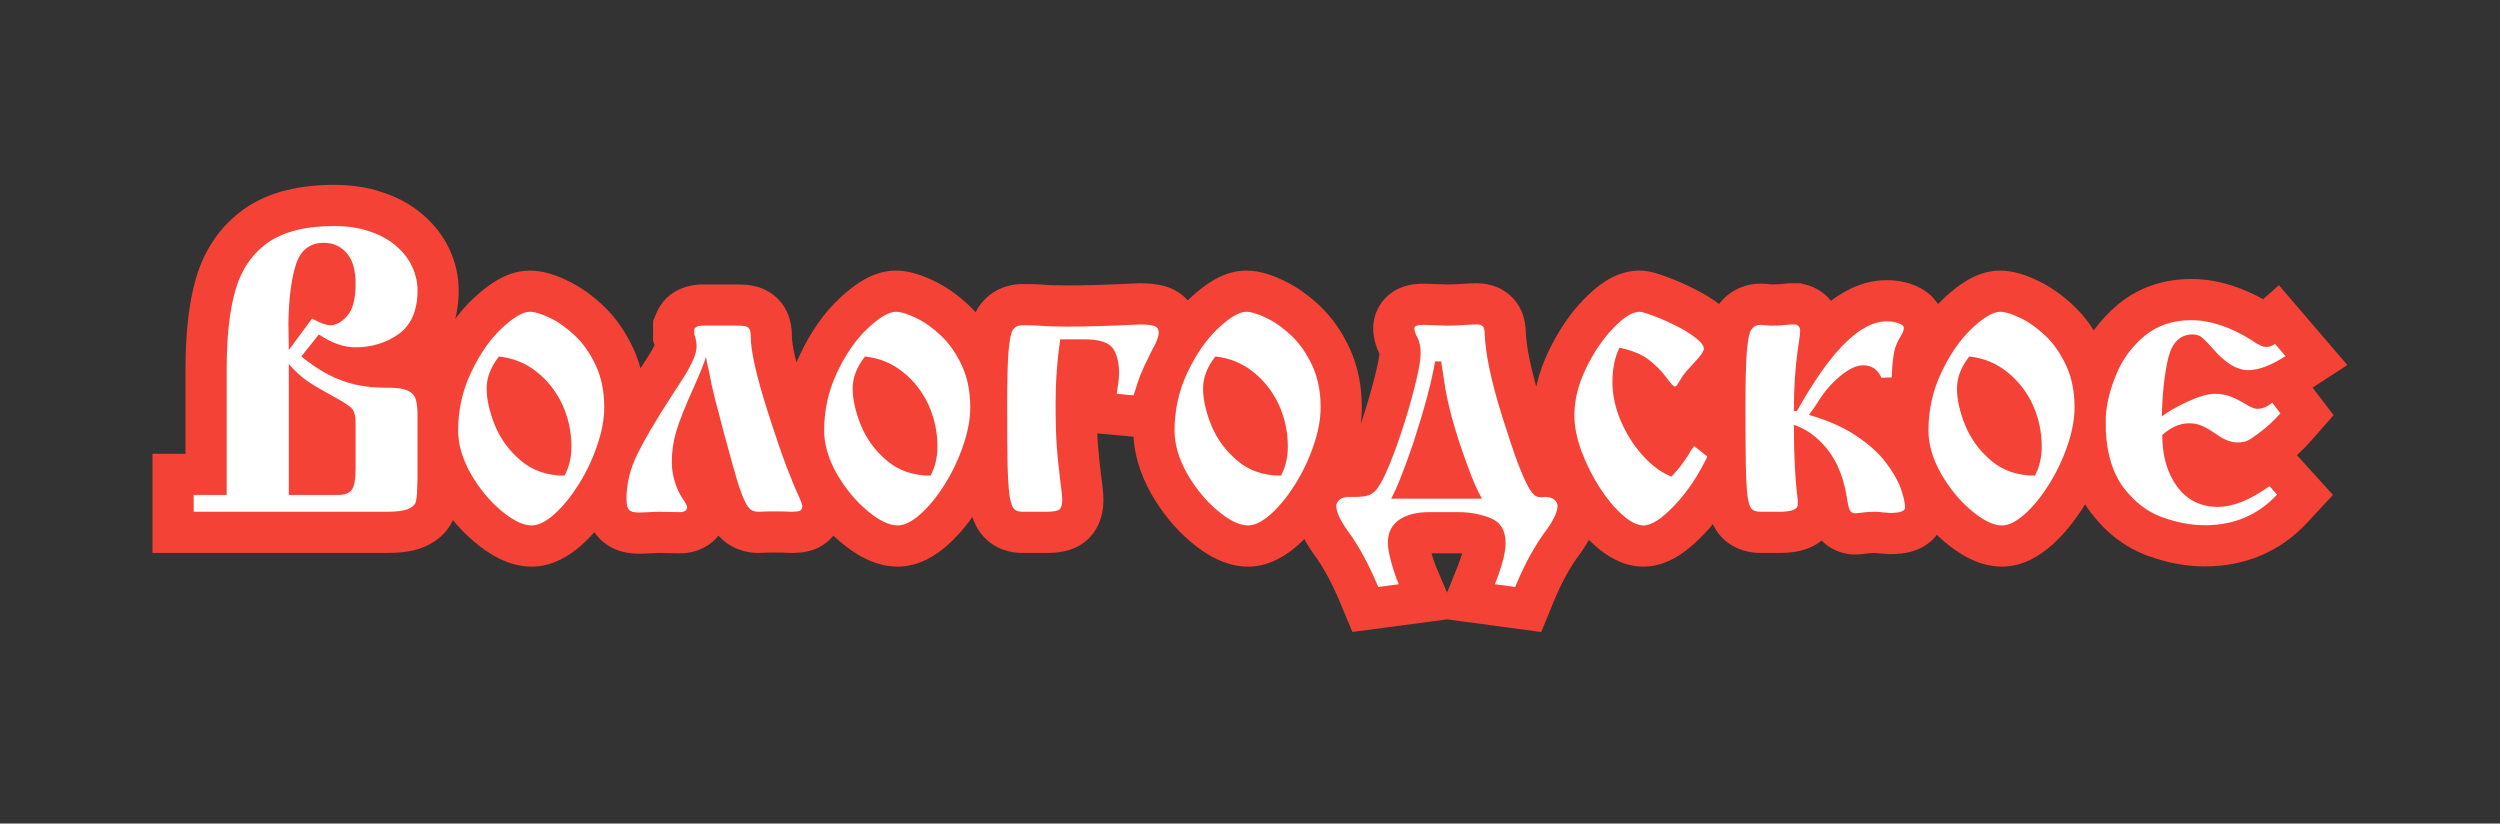
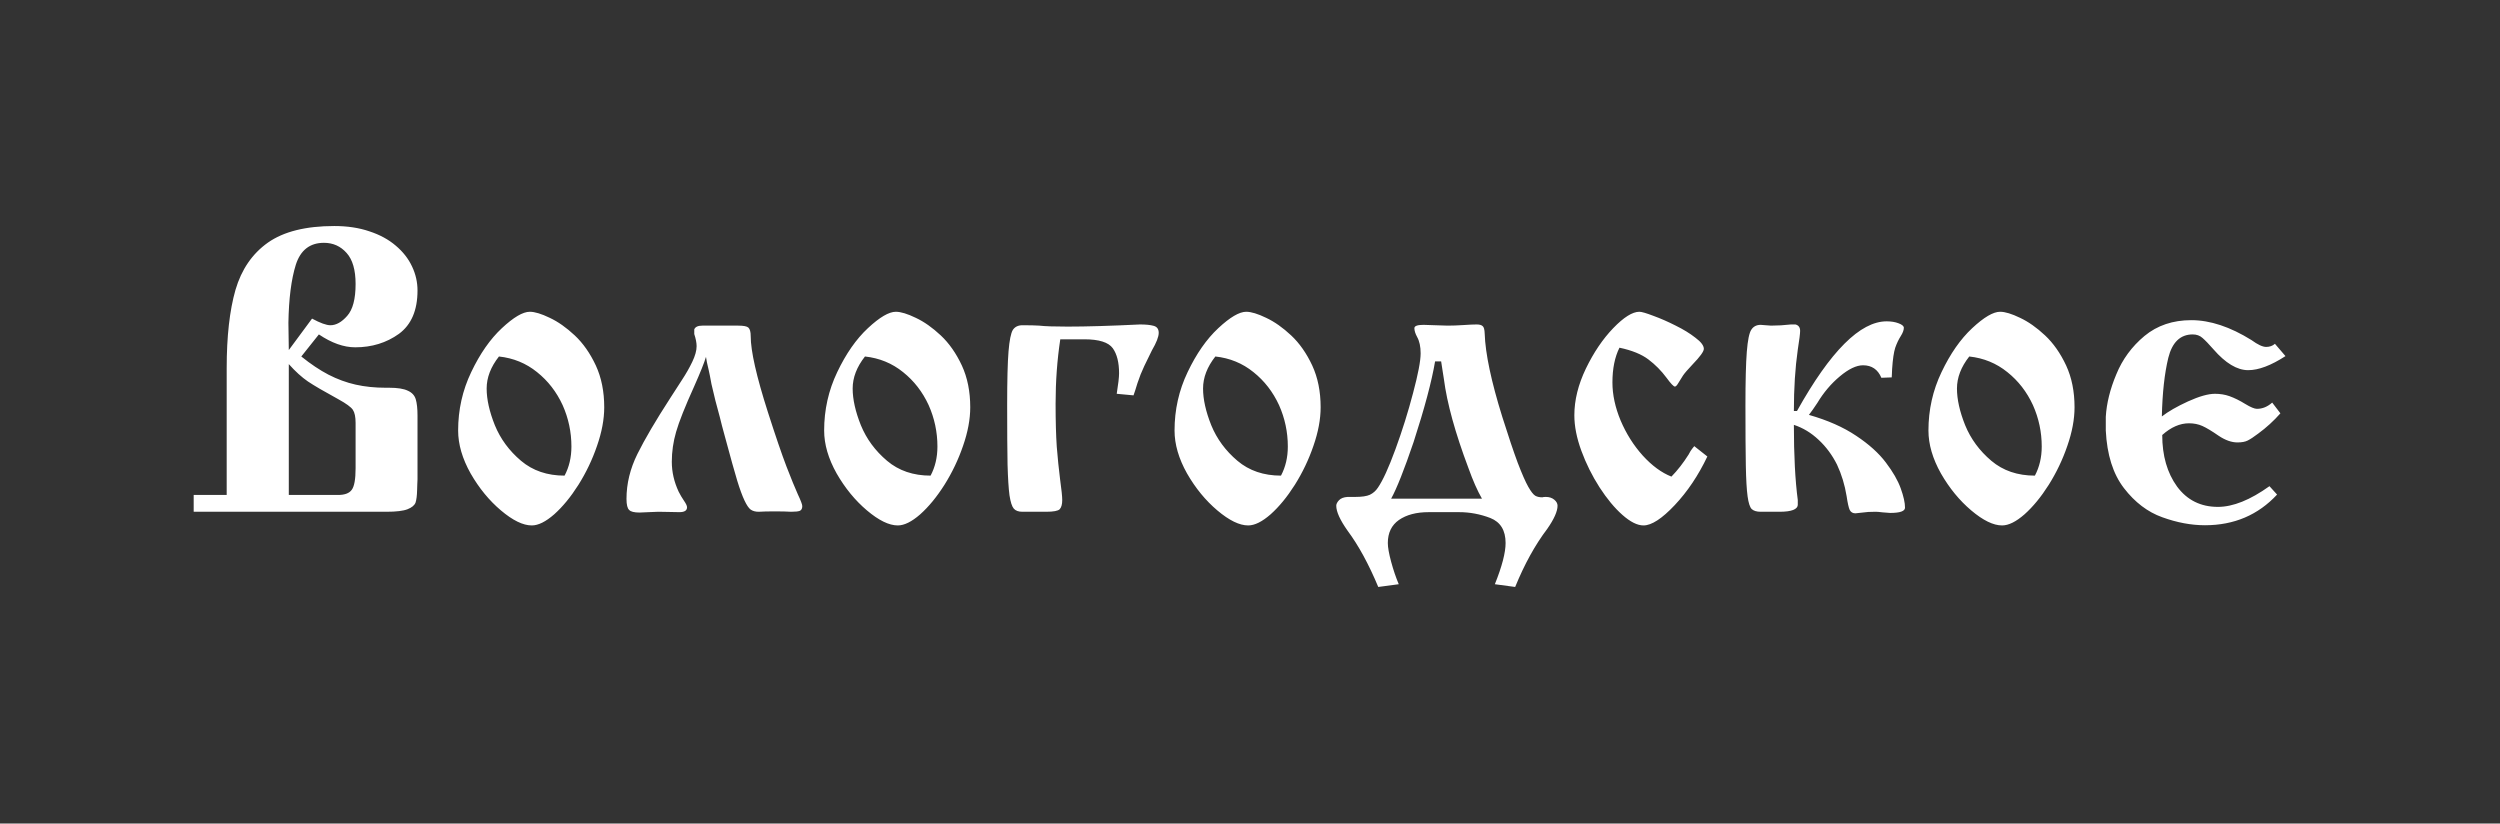
<svg xmlns="http://www.w3.org/2000/svg" width="425" height="140" viewBox="0 0 425 140" fill="none">
  <rect x="0" y="0" width="425" height="140" fill="#333333" stroke="none" />
-   <path d="M38.537 84.144V91.144H45.537V84.144H38.537ZM40.031 49.281L33.314 47.313L33.308 47.333L33.302 47.352L40.031 49.281ZM45.543 41.246L41.519 35.518L41.508 35.526L41.497 35.534L45.543 41.246ZM62.775 39.32L60.512 45.944L60.562 45.961L60.612 45.978L62.775 39.32ZM67.258 41.744L62.71 47.066L62.734 47.086L62.758 47.106L67.258 41.744ZM70.047 45.297L63.704 48.257L63.713 48.278L63.723 48.298L70.047 45.297ZM67.822 56.752L71.908 62.436L71.941 62.412L71.975 62.387L67.822 56.752ZM54.209 56.852L58.119 51.045L52.759 47.436L48.733 52.49L54.209 56.852ZM51.221 60.603L45.745 56.242L41.408 61.688L46.829 66.055L51.221 60.603ZM55.836 63.691L52.595 69.896L52.614 69.906L52.632 69.915L55.836 63.691ZM69.316 66.414L66.267 72.715L66.388 72.773L66.511 72.827L69.316 66.414ZM70.91 83.314L77.908 83.481L77.91 83.398V83.314H70.91ZM70.644 85.439L77.186 87.931L77.256 87.749L77.315 87.562L70.644 85.439ZM32.926 87H25.926V94H32.926V87ZM32.926 84.144V77.144H25.926V84.144H32.926ZM49.096 84.144H42.096V91.144H49.096V84.144ZM59.787 83.281L54.239 79.013L54.186 79.082L54.135 79.151L59.787 83.281ZM57.529 67.875L60.903 61.742L60.894 61.737L60.885 61.732L57.529 67.875ZM52.35 64.853L48.384 70.622L48.425 70.65L48.467 70.678L52.35 64.853ZM49.096 61.898L54.317 57.236L42.096 43.548V61.898H49.096ZM49.096 59.508H42.096V80.755L54.725 63.669L49.096 59.508ZM53.047 54.162L56.371 48.002L51.027 45.118L47.418 50.001L53.047 54.162ZM59.023 53.697L53.81 49.026L53.782 49.057L53.755 49.088L59.023 53.697ZM58.924 43.006L53.681 47.644L53.703 47.669L53.726 47.694L58.924 43.006ZM50.291 44.998L43.627 42.856L43.618 42.883L43.61 42.91L50.291 44.998ZM49.029 54.893L42.03 54.78L42.029 54.836V54.893H49.029ZM49.062 57.15L42.065 57.321L42.065 57.325L49.062 57.15ZM45.537 84.144V62.596H31.537V84.144H45.537ZM45.537 62.596C45.537 57.559 46.009 53.831 46.76 51.21L33.302 47.352C32.061 51.682 31.537 56.83 31.537 62.596H45.537ZM46.749 51.249C47.377 49.107 48.365 47.825 49.589 46.958L41.497 35.534C37.408 38.43 34.722 42.505 33.314 47.313L46.749 51.249ZM49.567 46.974C50.624 46.231 52.768 45.424 56.832 45.424V31.424C51.201 31.424 45.819 32.498 41.519 35.518L49.567 46.974ZM56.832 45.424C58.423 45.424 59.62 45.639 60.512 45.944L65.039 32.697C62.434 31.806 59.668 31.424 56.832 31.424V45.424ZM60.612 45.978C61.648 46.315 62.296 46.712 62.71 47.066L71.805 36.422C69.784 34.696 67.444 33.477 64.939 32.663L60.612 45.978ZM62.758 47.106C63.297 47.559 63.559 47.947 63.704 48.257L76.39 42.337C75.295 39.99 73.697 38.01 71.758 36.382L62.758 47.106ZM63.723 48.298C63.907 48.686 63.977 49.024 63.977 49.381H77.977C77.977 46.904 77.426 44.52 76.371 42.296L63.723 48.298ZM63.977 49.381C63.977 50.353 63.823 50.829 63.752 50.993C63.706 51.103 63.693 51.099 63.67 51.117L71.975 62.387C76.369 59.149 77.977 54.264 77.977 49.381H63.977ZM63.737 51.068C62.902 51.668 61.88 52.043 60.385 52.043V66.043C64.556 66.043 68.493 64.891 71.908 62.436L63.737 51.068ZM60.385 52.043C60.234 52.043 59.52 51.989 58.119 51.045L50.299 62.658C53.236 64.636 56.64 66.043 60.385 66.043V52.043ZM48.733 52.49L45.745 56.242L56.696 64.965L59.684 61.213L48.733 52.49ZM46.829 66.055C48.705 67.566 50.626 68.868 52.595 69.896L59.077 57.487C58.079 56.966 56.924 56.209 55.612 55.152L46.829 66.055ZM52.632 69.915C54.638 70.948 56.734 71.723 58.912 72.213L61.99 58.556C61.025 58.339 60.044 57.985 59.039 57.468L52.632 69.915ZM58.912 72.213C61.054 72.696 63.28 72.916 65.564 72.916V58.916C64.174 58.916 62.992 58.782 61.99 58.556L58.912 72.213ZM65.564 72.916H66.162V58.916H65.564V72.916ZM66.162 72.916C66.382 72.916 66.555 72.922 66.686 72.931C66.819 72.94 66.894 72.951 66.921 72.955C66.95 72.959 66.906 72.954 66.805 72.925C66.705 72.897 66.515 72.835 66.267 72.715L72.365 60.113C70.225 59.078 67.879 58.916 66.162 58.916V72.916ZM66.511 72.827C66.129 72.66 65.588 72.344 65.067 71.784C64.53 71.208 64.169 70.54 63.973 69.886L77.382 65.864C76.52 62.99 74.469 61.028 72.122 60.001L66.511 72.827ZM63.973 69.886C63.914 69.691 63.923 69.642 63.942 69.816C63.959 69.976 63.977 70.251 63.977 70.664H77.977C77.977 69.204 77.869 67.486 77.382 65.864L63.973 69.886ZM63.977 70.664V81.488H77.977V70.664H63.977ZM63.977 81.488C63.977 81.521 63.975 81.581 63.968 81.671L77.919 82.833C77.956 82.392 77.977 81.943 77.977 81.488H63.977ZM63.968 81.671C63.922 82.214 63.91 82.786 63.91 83.314H77.91C77.91 83.149 77.912 83.024 77.915 82.935C77.918 82.843 77.921 82.814 77.919 82.833L63.968 81.671ZM63.912 83.148C63.909 83.291 63.903 83.407 63.897 83.498C63.891 83.59 63.885 83.647 63.881 83.675C63.878 83.703 63.879 83.688 63.889 83.635C63.899 83.585 63.924 83.474 63.974 83.317L77.315 87.562C77.773 86.123 77.881 84.626 77.908 83.481L63.912 83.148ZM64.103 82.948C64.945 80.738 66.656 80.08 66.718 80.055L71.849 93.081C73.371 92.482 75.99 91.07 77.186 87.931L64.103 82.948ZM66.718 80.055C66.944 79.966 67.091 79.933 67.117 79.927C67.149 79.919 67.117 79.928 67.002 79.942C66.764 79.971 66.344 80 65.697 80V94C67.477 94 69.809 93.885 71.849 93.081L66.718 80.055ZM65.697 80H32.926V94H65.697V80ZM39.926 87V84.144H25.926V87H39.926ZM32.926 91.144H38.537V77.144H32.926V91.144ZM49.096 91.144H57.463V77.144H49.096V91.144ZM57.463 91.144C59.498 91.144 63.076 90.645 65.439 87.411L54.135 79.151C54.858 78.162 55.764 77.623 56.453 77.367C56.776 77.247 57.036 77.194 57.197 77.169C57.358 77.145 57.453 77.144 57.463 77.144V91.144ZM65.335 87.549C66.566 85.95 66.989 84.198 67.174 83.169C67.386 81.996 67.451 80.766 67.451 79.596H53.451C53.451 79.933 53.441 80.194 53.427 80.387C53.413 80.585 53.398 80.678 53.396 80.687C53.393 80.705 53.416 80.559 53.508 80.309C53.596 80.071 53.804 79.579 54.239 79.013L65.335 87.549ZM67.451 79.596V71.893H53.451V79.596H67.451ZM67.451 71.893C67.451 70.474 67.293 68.009 65.811 65.785L54.162 73.551C53.679 72.826 53.527 72.217 53.483 72.004C53.435 71.775 53.451 71.712 53.451 71.893H67.451ZM65.811 65.785C64.967 64.519 63.89 63.672 63.266 63.217C62.53 62.679 61.714 62.187 60.903 61.742L54.156 74.008C54.403 74.145 54.598 74.259 54.748 74.351C54.899 74.445 54.983 74.503 55.013 74.526C55.05 74.552 54.985 74.508 54.861 74.392C54.796 74.331 54.7 74.235 54.586 74.105C54.473 73.977 54.323 73.792 54.162 73.551L65.811 65.785ZM60.885 61.732C58.521 60.44 57.023 59.556 56.233 59.029L48.467 70.678C49.801 71.568 51.757 72.698 54.173 74.018L60.885 61.732ZM56.315 59.085C55.824 58.748 55.152 58.172 54.317 57.236L43.874 66.561C45.253 68.105 46.75 69.498 48.384 70.622L56.315 59.085ZM42.096 61.898V84.144H56.096V61.898H42.096ZM54.725 63.669L58.676 58.323L47.418 50.001L43.467 55.347L54.725 63.669ZM49.722 60.322C51.13 61.082 53.553 62.291 56.168 62.291V48.291C56.399 48.291 56.592 48.307 56.738 48.324C56.884 48.342 56.999 48.364 57.078 48.381C57.228 48.414 57.292 48.44 57.254 48.426C57.22 48.414 57.128 48.378 56.971 48.305C56.816 48.233 56.617 48.134 56.371 48.002L49.722 60.322ZM56.168 62.291C59.933 62.291 62.644 60.19 64.291 58.307L53.755 49.088C53.671 49.184 53.804 49.002 54.201 48.78C54.641 48.535 55.324 48.291 56.168 48.291V62.291ZM64.237 58.368C66.953 55.336 67.451 51.334 67.451 48.285H53.451C53.451 48.707 53.431 49.04 53.404 49.294C53.376 49.549 53.343 49.699 53.326 49.762C53.286 49.911 53.354 49.535 53.81 49.026L64.237 58.368ZM67.451 48.285C67.451 45.109 66.807 41.295 64.122 38.318L53.726 47.694C53.394 47.327 53.325 47.05 53.345 47.118C53.371 47.207 53.451 47.56 53.451 48.285H67.451ZM64.167 38.368C61.807 35.701 58.608 34.279 55.072 34.279V48.279C54.961 48.279 54.68 48.254 54.334 48.099C53.986 47.943 53.77 47.745 53.681 47.644L64.167 38.368ZM55.072 34.279C52.617 34.279 50.028 34.94 47.786 36.684C45.596 38.387 44.332 40.662 43.627 42.856L56.955 47.14C57.047 46.855 56.978 47.271 56.382 47.734C56.094 47.958 55.786 48.109 55.508 48.196C55.243 48.278 55.079 48.279 55.072 48.279V34.279ZM43.61 42.91C42.553 46.29 42.102 50.335 42.03 54.78L56.028 55.005C56.09 51.216 56.479 48.665 56.972 47.086L43.61 42.91ZM42.029 54.893C42.029 55.568 42.042 56.383 42.065 57.321L56.06 56.98C56.039 56.103 56.029 55.412 56.029 54.893H42.029ZM42.065 57.325C42.086 58.168 42.096 58.894 42.096 59.508H56.096C56.096 58.749 56.084 57.903 56.06 56.975L42.065 57.325ZM80.107 63.26L86.422 66.281L86.426 66.273L86.43 66.264L80.107 63.26ZM93.455 54.029L90.404 60.329L90.444 60.349L90.484 60.367L93.455 54.029ZM101.291 62.131L107.645 59.193L107.638 59.178L107.631 59.163L101.291 62.131ZM101.49 75.811L94.881 73.504L94.875 73.522L94.869 73.54L101.49 75.811ZM98.336 82.418L104.247 86.168L104.256 86.154L104.265 86.139L98.336 82.418ZM94.219 87.432L98.834 92.695L98.857 92.675L98.879 92.655L94.219 87.432ZM85.154 86.768L89.676 81.424L89.671 81.419L85.154 86.768ZM80.008 80.492L73.904 83.919L73.922 83.951L73.94 83.983L80.008 80.492ZM84.822 60.603L85.575 53.644L81.721 53.227L79.323 56.273L84.822 60.603ZM84.125 72.291L77.626 74.891L77.636 74.917L77.647 74.944L84.125 72.291ZM88.574 78.334L84.053 83.678L84.058 83.682L88.574 78.334ZM95.978 80.857V87.857H100.19L102.163 84.137L95.978 80.857ZM95.647 68.871L102.041 66.022L102.023 65.982L102.004 65.942L95.647 68.871ZM91.297 63.26L86.892 68.701L86.912 68.716L86.932 68.732L91.297 63.26ZM84.883 73.188C84.883 70.687 85.401 68.414 86.422 66.281L73.793 60.238C71.847 64.304 70.883 68.648 70.883 73.188H84.883ZM86.43 66.264C87.632 63.734 88.895 62.028 90.097 60.907L80.544 50.672C77.761 53.269 75.549 56.544 73.785 60.255L86.43 66.264ZM90.097 60.907C90.473 60.555 90.788 60.287 91.043 60.088C91.302 59.886 91.469 59.779 91.547 59.733C91.631 59.684 91.56 59.736 91.349 59.807C91.138 59.878 90.693 60 90.068 60V46C87.721 46 85.769 46.89 84.456 47.662C83.065 48.479 81.753 49.543 80.544 50.672L90.097 60.907ZM90.068 60C89.809 60 89.631 59.974 89.552 59.961C89.472 59.947 89.455 59.938 89.51 59.955C89.564 59.971 89.667 60.006 89.823 60.069C89.977 60.131 90.17 60.216 90.404 60.329L96.507 47.729C94.828 46.916 92.531 46 90.068 46V60ZM90.484 60.367C91.096 60.654 91.914 61.183 92.918 62.124L102.493 51.911C100.663 50.196 98.647 48.732 96.426 47.691L90.484 60.367ZM92.918 62.124C93.579 62.744 94.286 63.678 94.951 65.098L107.631 59.163C106.348 56.422 104.665 53.947 102.493 51.911L92.918 62.124ZM94.937 65.069C95.393 66.055 95.719 67.391 95.719 69.236H109.719C109.719 65.725 109.092 62.324 107.645 59.193L94.937 65.069ZM95.719 69.236C95.719 70.336 95.496 71.741 94.881 73.504L108.099 78.117C109.122 75.187 109.719 72.21 109.719 69.236H95.719ZM94.869 73.54C94.246 75.356 93.427 77.072 92.407 78.697L104.265 86.139C105.857 83.603 107.141 80.914 108.112 78.081L94.869 73.54ZM92.425 78.668C91.379 80.317 90.406 81.452 89.558 82.209L98.879 92.655C100.909 90.844 102.681 88.636 104.247 86.168L92.425 78.668ZM89.603 82.169C89.408 82.34 89.262 82.451 89.164 82.519C89.066 82.588 89.037 82.599 89.076 82.579C89.141 82.547 89.614 82.324 90.4 82.324V96.324C94.07 96.324 96.968 94.331 98.834 92.695L89.603 82.169ZM90.4 82.324C90.999 82.324 91.248 82.492 91.043 82.392C90.839 82.293 90.385 82.024 89.676 81.424L80.633 92.111C83.027 94.138 86.388 96.324 90.4 96.324V82.324ZM89.671 81.419C88.362 80.314 87.152 78.873 86.076 77.002L73.94 83.983C75.741 87.114 77.962 89.856 80.638 92.116L89.671 81.419ZM86.112 77.065C85.147 75.347 84.883 74.084 84.883 73.188H70.883C70.883 76.984 72.035 80.591 73.904 83.919L86.112 77.065ZM79.323 56.273C77.169 59.008 75.731 62.306 75.731 66.049H89.731C89.731 66.016 89.733 65.947 89.788 65.803C89.848 65.646 89.991 65.354 90.322 64.934L79.323 56.273ZM75.731 66.049C75.731 69.036 76.478 72.02 77.626 74.891L90.624 69.691C89.913 67.913 89.731 66.736 89.731 66.049H75.731ZM77.647 74.944C79.047 78.362 81.224 81.284 84.053 83.678L93.096 72.99C91.895 71.975 91.107 70.868 90.603 69.638L77.647 74.944ZM84.058 83.682C87.477 86.569 91.608 87.857 95.978 87.857V73.857C94.461 73.857 93.656 73.464 93.091 72.986L84.058 83.682ZM102.163 84.137C103.531 81.558 104.141 78.762 104.141 75.91H90.141C90.141 76.733 89.976 77.235 89.794 77.578L102.163 84.137ZM104.141 75.91C104.141 72.475 103.438 69.158 102.041 66.022L89.252 71.72C89.847 73.055 90.141 74.431 90.141 75.91H104.141ZM102.004 65.942C100.528 62.739 98.413 59.982 95.662 57.787L86.932 68.732C87.899 69.504 88.684 70.488 89.289 71.8L102.004 65.942ZM95.701 57.819C92.76 55.438 89.323 54.049 85.575 53.644L84.07 67.563C85.236 67.689 86.115 68.071 86.892 68.701L95.701 57.819ZM120.018 60.67L126.964 59.802L113.304 58.687L120.018 60.67ZM118.025 65.65L124.404 68.535L124.414 68.511L124.425 68.488L118.025 65.65ZM114.938 73.42L121.661 75.366L121.665 75.355L121.668 75.343L114.938 73.42ZM115.369 83.58L109.026 86.54L109.066 86.626L109.108 86.711L115.369 83.58ZM116.266 85.107L110.482 89.051L110.501 89.078L110.519 89.105L116.266 85.107ZM113.742 87.033L113.548 94.031L113.553 94.031L113.742 87.033ZM110.289 87.066L109.866 80.079L109.852 80.08L110.289 87.066ZM106.969 86.701L112.112 81.953L111.835 81.653L111.524 81.386L106.969 86.701ZM113.941 67.676L119.817 71.48L119.83 71.461L119.842 71.442L113.941 67.676ZM115.934 64.588L110.09 60.734L110.08 60.749L110.07 60.764L115.934 64.588ZM118.025 56.785H111.025V57.892L111.367 58.945L118.025 56.785ZM118.025 55.988L111.574 53.272L111.025 54.575V55.988H118.025ZM127.223 55.69L131.953 50.529L131.942 50.52L131.931 50.51L127.223 55.69ZM130.543 70.066L123.876 72.2L123.877 72.204L130.543 70.066ZM133.697 79.297L127.16 81.8L127.165 81.812L127.169 81.824L133.697 79.297ZM135.623 84.012L129.237 86.879L129.261 86.933L129.286 86.986L135.623 84.012ZM135.988 86.834L138.681 93.296L138.903 93.203L139.119 93.095L135.988 86.834ZM134.494 87L134.043 93.986L134.269 94H134.494V87ZM128.982 87V94H129.224L129.464 93.983L128.982 87ZM127.621 86.635L123.482 92.28L123.568 92.343L123.655 92.403L127.621 86.635ZM125.33 81.721L118.631 83.751L118.635 83.765L118.64 83.779L125.33 81.721ZM123.271 74.35L116.491 76.088L116.501 76.129L116.512 76.169L123.271 74.35ZM122.74 72.391L115.949 74.088L115.989 74.246L116.035 74.402L122.74 72.391ZM122.375 70.93L129.166 69.232L129.14 69.129L129.112 69.028L122.375 70.93ZM120.947 65.285L114.058 66.525L114.084 66.669L114.116 66.812L120.947 65.285ZM120.482 62.928L127.292 61.306L127.283 61.268L127.273 61.23L120.482 62.928ZM113.304 58.687C113.161 59.171 112.674 60.451 111.626 62.813L124.425 68.488C125.458 66.157 126.298 64.117 126.731 62.653L113.304 58.687ZM111.647 62.766C110.057 66.282 108.844 69.267 108.207 71.497L121.668 75.343C122.005 74.164 122.851 71.969 124.404 68.535L111.647 62.766ZM108.214 71.474C107.549 73.771 107.207 76.119 107.207 78.5H121.207C121.207 77.472 121.353 76.434 121.661 75.366L108.214 71.474ZM107.207 78.5C107.207 81.311 107.846 84.011 109.026 86.54L121.712 80.62C121.343 79.829 121.207 79.142 121.207 78.5H107.207ZM109.108 86.711C109.513 87.521 109.971 88.302 110.482 89.051L122.049 81.164C121.896 80.939 121.756 80.702 121.63 80.45L109.108 86.711ZM110.519 89.105C110.57 89.178 110.468 89.046 110.33 88.752C110.258 88.597 110.139 88.324 110.033 87.952C109.93 87.593 109.797 86.997 109.797 86.236H123.797C123.797 84.599 123.256 83.341 122.998 82.791C122.683 82.121 122.315 81.546 122.012 81.11L110.519 89.105ZM109.797 86.236C109.797 85.456 109.954 84.431 110.505 83.37C111.069 82.286 111.875 81.492 112.695 80.966C114.139 80.04 115.411 80.066 115.502 80.066V94.066C116.457 94.066 118.376 93.954 120.251 92.752C122.658 91.209 123.797 88.672 123.797 86.236H109.797ZM115.502 80.066C115.251 80.066 114.747 80.058 113.931 80.036L113.553 94.031C114.375 94.053 115.045 94.066 115.502 94.066V80.066ZM113.937 80.036C113.121 80.013 112.435 80 111.916 80V94C112.238 94 112.769 94.009 113.548 94.031L113.937 80.036ZM111.916 80C111.339 80 110.622 80.033 109.866 80.079L110.713 94.054C111.417 94.011 111.784 94 111.916 94V80ZM109.852 80.08C109.165 80.123 108.828 80.133 108.729 80.133V94.133C109.293 94.133 109.997 94.098 110.726 94.053L109.852 80.08ZM108.729 80.133C108.586 80.133 108.824 80.116 109.275 80.226C109.646 80.317 110.934 80.677 112.112 81.953L101.825 91.449C103.269 93.013 104.983 93.589 105.94 93.823C106.979 94.078 107.964 94.133 108.729 94.133V80.133ZM111.524 81.386C112.961 82.618 113.337 84.03 113.418 84.359C113.526 84.798 113.504 85.009 113.504 84.809H99.504C99.504 85.605 99.559 86.629 99.822 87.698C100.058 88.658 100.667 90.519 102.413 92.016L111.524 81.386ZM113.504 84.809C113.504 83.38 113.836 81.892 114.635 80.28L102.091 74.064C100.411 77.454 99.504 81.058 99.504 84.809H113.504ZM114.635 80.28C115.706 78.12 117.405 75.206 119.817 71.48L108.065 63.872C105.519 67.804 103.5 71.221 102.091 74.064L114.635 80.28ZM119.842 71.442C120.494 70.421 121.145 69.411 121.797 68.412L110.07 60.764C109.394 61.802 108.717 62.85 108.041 63.91L119.842 71.442ZM121.777 68.442C122.621 67.162 123.37 65.855 124.008 64.52L111.378 58.48C111.043 59.182 110.618 59.933 110.09 60.734L121.777 68.442ZM124.008 64.52C124.741 62.989 125.424 61.032 125.424 58.844H111.424C111.424 58.473 111.482 58.251 111.492 58.216C111.502 58.18 111.482 58.264 111.378 58.48L124.008 64.52ZM125.424 58.844C125.424 57.268 125.065 55.8 124.684 54.626L111.367 58.945C111.398 59.04 111.419 59.114 111.433 59.166C111.44 59.192 111.444 59.211 111.447 59.224C111.451 59.238 111.452 59.244 111.452 59.244C111.452 59.244 111.45 59.236 111.448 59.221C111.446 59.206 111.442 59.182 111.439 59.15C111.432 59.087 111.424 58.983 111.424 58.844H125.424ZM125.025 56.785V55.988H111.025V56.785H125.025ZM124.477 58.705C123.822 60.26 122.631 61.315 121.442 61.866C120.422 62.339 119.607 62.357 119.387 62.357V48.357C117.733 48.357 113.427 48.87 111.574 53.272L124.477 58.705ZM119.387 62.357H125.496V48.357H119.387V62.357ZM125.496 62.357C125.719 62.357 125.603 62.375 125.286 62.315C125.118 62.282 124.779 62.206 124.348 62.031C123.931 61.862 123.233 61.523 122.514 60.869L131.931 50.51C130.373 49.093 128.627 48.7 127.93 48.566C127.038 48.395 126.181 48.357 125.496 48.357V62.357ZM122.493 60.849C121.335 59.788 120.916 58.621 120.768 58.079C120.616 57.52 120.621 57.156 120.621 57.15H134.621C134.621 56.217 134.587 52.944 131.953 50.529L122.493 60.849ZM120.621 57.15C120.621 60.898 121.944 66.163 123.876 72.2L137.21 67.933C135.246 61.796 134.621 58.45 134.621 57.15H120.621ZM123.877 72.204C125.194 76.31 126.293 79.535 127.16 81.8L140.234 76.793C139.508 74.898 138.504 71.969 137.209 67.929L123.877 72.204ZM127.169 81.824C127.98 83.918 128.674 85.625 129.237 86.879L142.009 81.145C141.598 80.229 141.008 78.793 140.225 76.77L127.169 81.824ZM129.286 86.986C129.507 87.455 129.611 87.709 129.646 87.801C129.664 87.849 129.629 87.765 129.582 87.59C129.557 87.498 129.515 87.332 129.477 87.111C129.442 86.908 129.387 86.528 129.387 86.037H143.387C143.387 85.039 143.179 84.239 143.096 83.933C142.985 83.522 142.855 83.151 142.746 82.862C142.526 82.279 142.249 81.653 141.96 81.037L129.286 86.986ZM129.387 86.037C129.387 85.504 129.47 84.518 130.026 83.405C130.637 82.183 131.636 81.184 132.858 80.573L139.119 93.095C142.573 91.368 143.387 88.03 143.387 86.037H129.387ZM133.296 80.372C133.729 80.192 134.077 80.106 134.258 80.066C134.454 80.024 134.59 80.007 134.643 80.001C134.737 79.991 134.706 80 134.494 80V94C135.145 94 136.966 94.01 138.681 93.296L133.296 80.372ZM134.945 80.014C134.04 79.956 132.94 79.934 131.705 79.934V93.934C132.817 93.934 133.575 93.955 134.043 93.986L134.945 80.014ZM131.705 79.934C130.479 79.934 129.383 79.956 128.501 80.017L129.464 93.983C129.866 93.956 130.585 93.934 131.705 93.934V79.934ZM128.982 80C129.44 80 130.48 80.105 131.587 80.867L123.655 92.403C125.471 93.651 127.418 94 128.982 94V80ZM131.761 80.99C132.147 81.273 132.414 81.543 132.575 81.722C132.739 81.904 132.843 82.049 132.893 82.123C132.984 82.257 132.977 82.273 132.888 82.085L120.229 88.063C120.657 88.971 121.627 90.919 123.482 92.28L131.761 80.99ZM132.888 82.085C132.719 81.727 132.423 80.972 132.021 79.662L118.64 83.779C119.122 85.347 119.645 86.828 120.229 88.063L132.888 82.085ZM132.029 79.691C131.621 78.344 130.96 75.98 130.031 72.53L116.512 76.169C117.443 79.625 118.153 82.175 118.631 83.751L132.029 79.691ZM130.052 72.611C129.825 71.723 129.619 70.961 129.445 70.379L116.035 74.402C116.127 74.706 116.276 75.249 116.491 76.088L130.052 72.611ZM129.531 70.693C129.519 70.644 129.46 70.407 129.446 70.353C129.445 70.346 129.442 70.337 129.441 70.331C129.44 70.328 129.439 70.323 129.438 70.32C129.438 70.319 129.437 70.315 129.437 70.314C129.436 70.313 129.436 70.312 129.436 70.312C129.436 70.311 129.435 70.31 129.435 70.309C129.435 70.308 129.435 70.307 129.435 70.306C129.434 70.305 129.434 70.304 129.434 70.303C129.434 70.302 129.433 70.299 129.432 70.298C129.432 70.295 129.431 70.29 129.43 70.287C129.429 70.284 129.425 70.268 129.424 70.265C129.414 70.226 129.423 70.26 129.413 70.221C129.412 70.214 129.404 70.183 129.402 70.176C129.399 70.163 129.383 70.1 129.38 70.086C129.366 70.033 129.37 70.05 129.357 69.996C129.357 69.996 129.345 69.95 129.345 69.95C129.345 69.946 129.345 69.948 129.344 69.944C129.344 69.943 129.344 69.942 129.343 69.941C129.343 69.94 129.343 69.939 129.343 69.938C129.341 69.933 129.342 69.938 129.341 69.933C129.341 69.932 129.34 69.928 129.34 69.927C129.338 69.922 129.338 69.92 129.337 69.915C129.335 69.909 129.336 69.911 129.334 69.904C129.334 69.903 129.333 69.902 129.333 69.901C129.333 69.9 129.333 69.899 129.333 69.898C129.332 69.895 129.332 69.895 129.331 69.892C129.331 69.891 129.331 69.89 129.33 69.889C129.33 69.888 129.33 69.887 129.33 69.886C129.328 69.881 129.329 69.886 129.328 69.881C129.327 69.876 129.327 69.874 129.325 69.869C129.325 69.867 129.324 69.866 129.324 69.863C129.323 69.86 129.323 69.861 129.322 69.858C129.314 69.823 129.319 69.845 129.311 69.811C129.3 69.769 129.298 69.759 129.287 69.717C129.286 69.71 129.286 69.712 129.284 69.705C129.284 69.704 129.284 69.703 129.284 69.702C129.283 69.701 129.283 69.7 129.283 69.699C129.283 69.698 129.282 69.697 129.282 69.696C129.282 69.695 129.282 69.694 129.281 69.693C129.281 69.692 129.28 69.689 129.28 69.688C129.28 69.686 129.279 69.686 129.279 69.684C129.279 69.683 129.279 69.683 129.278 69.681C129.278 69.68 129.276 69.671 129.275 69.67C129.268 69.641 129.271 69.65 129.264 69.622C129.193 69.339 129.238 69.52 129.166 69.232L115.584 72.627C115.802 73.501 115.753 73.303 115.949 74.088L129.531 70.693ZM129.112 69.028C128.615 67.269 128.171 65.512 127.779 63.758L114.116 66.812C114.565 68.821 115.073 70.828 115.638 72.832L129.112 69.028ZM127.837 64.045C127.637 62.935 127.452 61.979 127.292 61.306L113.673 64.549C113.734 64.806 113.859 65.422 114.058 66.525L127.837 64.045ZM127.273 61.23C127.05 60.337 126.977 59.909 126.964 59.802L113.072 61.538C113.191 62.493 113.428 63.571 113.691 64.626L127.273 61.23ZM142.33 63.26L148.644 66.281L148.648 66.273L148.653 66.264L142.33 63.26ZM155.678 54.029L152.626 60.329L152.666 60.349L152.707 60.367L155.678 54.029ZM163.514 62.131L169.867 59.193L169.86 59.178L169.854 59.163L163.514 62.131ZM163.713 75.811L157.104 73.504L157.098 73.522L157.091 73.54L163.713 75.811ZM160.559 82.418L166.469 86.168L166.479 86.154L166.487 86.139L160.559 82.418ZM156.441 87.432L161.057 92.695L161.079 92.675L161.102 92.655L156.441 87.432ZM147.377 86.768L151.899 81.424L151.893 81.419L147.377 86.768ZM142.23 80.492L136.127 83.919L136.144 83.951L136.163 83.983L142.23 80.492ZM147.045 60.603L147.797 53.644L143.944 53.227L141.545 56.273L147.045 60.603ZM146.348 72.291L139.848 74.891L139.859 74.917L139.87 74.944L146.348 72.291ZM150.797 78.334L146.275 83.678L146.281 83.682L150.797 78.334ZM158.201 80.857V87.857H162.412L164.385 84.137L158.201 80.857ZM157.869 68.871L164.263 66.022L164.245 65.982L164.227 65.942L157.869 68.871ZM153.52 63.26L149.115 68.701L149.135 68.716L149.155 68.732L153.52 63.26ZM147.105 73.188C147.105 70.687 147.624 68.414 148.644 66.281L136.016 60.238C134.07 64.304 133.105 68.648 133.105 73.188H147.105ZM148.653 66.264C149.855 63.734 151.118 62.028 152.319 60.907L142.767 50.672C139.984 53.269 137.771 56.544 136.008 60.255L148.653 66.264ZM152.319 60.907C152.695 60.555 153.01 60.287 153.266 60.088C153.525 59.886 153.691 59.779 153.77 59.733C153.853 59.684 153.783 59.736 153.572 59.807C153.361 59.878 152.916 60 152.291 60V46C149.943 46 147.992 46.89 146.679 47.662C145.287 48.479 143.976 49.543 142.767 50.672L152.319 60.907ZM152.291 60C152.032 60 151.853 59.974 151.775 59.961C151.694 59.947 151.677 59.938 151.733 59.955C151.787 59.971 151.89 60.006 152.045 60.069C152.2 60.131 152.393 60.216 152.626 60.329L158.729 47.729C157.051 46.916 154.753 46 152.291 46V60ZM152.707 60.367C153.319 60.654 154.136 61.183 155.14 62.124L164.715 51.911C162.886 50.196 160.87 48.732 158.649 47.691L152.707 60.367ZM155.14 62.124C155.801 62.744 156.509 63.678 157.174 65.098L169.854 59.163C168.57 56.422 166.888 53.947 164.715 51.911L155.14 62.124ZM157.16 65.069C157.616 66.055 157.941 67.391 157.941 69.236H171.941C171.941 65.725 171.315 62.324 169.867 59.193L157.16 65.069ZM157.941 69.236C157.941 70.336 157.719 71.741 157.104 73.504L170.322 78.117C171.345 75.187 171.941 72.21 171.941 69.236H157.941ZM157.091 73.54C156.469 75.356 155.65 77.072 154.63 78.697L166.487 86.139C168.079 83.603 169.363 80.914 170.335 78.081L157.091 73.54ZM154.648 78.668C153.602 80.317 152.629 81.452 151.781 82.209L161.102 92.655C163.131 90.844 164.904 88.636 166.469 86.168L154.648 78.668ZM151.826 82.169C151.631 82.34 151.485 82.451 151.387 82.519C151.289 82.588 151.26 82.599 151.299 82.579C151.364 82.547 151.837 82.324 152.623 82.324V96.324C156.293 96.324 159.191 94.331 161.057 92.695L151.826 82.169ZM152.623 82.324C153.222 82.324 153.471 82.492 153.266 82.392C153.062 82.293 152.608 82.024 151.899 81.424L142.855 92.111C145.25 94.138 148.611 96.324 152.623 96.324V82.324ZM151.893 81.419C150.585 80.314 149.375 78.873 148.298 77.002L136.163 83.983C137.964 87.114 140.185 89.856 142.861 92.116L151.893 81.419ZM148.334 77.065C147.369 75.347 147.105 74.084 147.105 73.188H133.105C133.105 76.984 134.258 80.591 136.127 83.919L148.334 77.065ZM141.545 56.273C139.392 59.008 137.953 62.306 137.953 66.049H151.953C151.953 66.016 151.955 65.947 152.011 65.803C152.071 65.646 152.214 65.354 152.544 64.934L141.545 56.273ZM137.953 66.049C137.953 69.036 138.7 72.02 139.848 74.891L152.847 69.691C152.136 67.913 151.953 66.736 151.953 66.049H137.953ZM139.87 74.944C141.27 78.362 143.447 81.284 146.275 83.678L155.318 72.99C154.118 71.975 153.329 70.868 152.826 69.638L139.87 74.944ZM146.281 83.682C149.699 86.569 153.831 87.857 158.201 87.857V73.857C156.683 73.857 155.879 73.464 155.313 72.986L146.281 83.682ZM164.385 84.137C165.753 81.558 166.363 78.762 166.363 75.91H152.363C152.363 76.733 152.199 77.235 152.017 77.578L164.385 84.137ZM166.363 75.91C166.363 72.475 165.66 69.158 164.263 66.022L151.475 71.72C152.07 73.055 152.363 74.431 152.363 75.91H166.363ZM164.227 65.942C162.751 62.739 160.636 59.982 157.884 57.787L149.155 68.732C150.122 69.504 150.907 70.488 151.512 71.8L164.227 65.942ZM157.924 57.819C154.983 55.438 151.546 54.049 147.797 53.644L146.293 67.563C147.458 67.689 148.338 68.071 149.115 68.701L157.924 57.819ZM180.248 57.682V50.682H174.231L173.327 56.63L180.248 57.682ZM179.65 75.943L172.667 76.419L172.67 76.462L172.673 76.505L179.65 75.943ZM180.215 81.488L173.269 82.356L173.275 82.405L173.282 82.454L180.215 81.488ZM180.148 86.568L185.098 91.518L185.19 91.427L185.278 91.332L180.148 86.568ZM171.615 84.211L164.678 85.145L164.687 85.21L164.697 85.275L171.615 84.211ZM171.283 78.965L164.284 79.098L164.285 79.13L164.286 79.163L171.283 78.965ZM172.18 56.088L166.355 52.205L166.263 52.344L166.177 52.486L172.18 56.088ZM176.662 55.357L177.471 48.404L177.308 48.385L177.144 48.374L176.662 55.357ZM193.795 55.158V48.158H193.625L193.455 48.166L193.795 55.158ZM196.119 55.391L194.232 62.131L194.265 62.141L194.299 62.15L196.119 55.391ZM195.82 59.574L189.774 56.047L189.644 56.269L189.532 56.5L195.82 59.574ZM194.525 62.23L188.229 59.172L188.217 59.197L188.205 59.221L194.525 62.23ZM193.363 65.152L186.708 62.982L186.682 63.061L186.658 63.141L193.363 65.152ZM192.699 67.211L192.051 74.181L197.431 74.681L199.278 69.603L192.699 67.211ZM189.844 66.945L182.932 65.839L181.75 73.223L189.195 73.915L189.844 66.945ZM189.18 59.209L194.884 55.152L194.876 55.141L194.867 55.129L189.18 59.209ZM184.332 50.682H180.248V64.682H184.332V50.682ZM173.327 56.63C172.74 60.501 172.451 64.506 172.451 68.639H186.451C186.451 65.157 186.694 61.857 187.169 58.733L173.327 56.63ZM172.451 68.639C172.451 71.65 172.519 74.256 172.667 76.419L186.634 75.467C186.516 73.735 186.451 71.471 186.451 68.639H172.451ZM172.673 76.505C172.835 78.525 173.034 80.476 173.269 82.356L187.161 80.62C186.953 78.959 186.775 77.213 186.628 75.382L172.673 76.505ZM173.282 82.454C173.397 83.283 173.477 83.926 173.526 84.402C173.581 84.932 173.58 85.083 173.58 85.008H187.58C187.58 83.846 187.381 82.196 187.148 80.523L173.282 82.454ZM173.58 85.008C173.58 84.949 173.582 84.599 173.725 84.08C173.872 83.549 174.218 82.668 175.019 81.805L185.278 91.332C187.384 89.063 187.58 86.322 187.58 85.008H173.58ZM175.199 81.619C175.987 80.831 176.775 80.45 177.185 80.282C177.62 80.103 177.945 80.035 178.064 80.013C178.284 79.972 178.266 80 177.857 80V94C178.688 94 179.672 93.956 180.656 93.771C181.355 93.639 183.398 93.218 185.098 91.518L175.199 81.619ZM177.857 80H173.807V94H177.857V80ZM173.807 80C174.303 80 176.118 80.15 177.614 81.859L167.078 91.078C169.193 93.496 171.982 94 173.807 94V80ZM177.614 81.859C178.03 82.335 178.268 82.76 178.387 82.998C178.511 83.247 178.572 83.424 178.591 83.484C178.624 83.587 178.589 83.508 178.534 83.147L164.697 85.275C164.818 86.065 164.994 86.938 165.271 87.793C165.512 88.541 166.011 89.859 167.078 91.078L177.614 81.859ZM178.553 83.277C178.449 82.507 178.345 81.062 178.28 78.767L164.286 79.163C164.354 81.561 164.472 83.612 164.678 85.145L178.553 83.277ZM178.282 78.832C178.239 76.575 178.217 73.274 178.217 68.904H164.217C164.217 73.3 164.239 76.706 164.284 79.098L178.282 78.832ZM178.217 68.904C178.217 64.693 178.296 61.887 178.426 60.315L164.473 59.166C164.292 61.357 164.217 64.66 164.217 68.904H178.217ZM178.426 60.315C178.457 59.93 178.491 59.609 178.525 59.346C178.559 59.081 178.59 58.9 178.612 58.789C178.636 58.67 178.639 58.684 178.605 58.791C178.586 58.849 178.549 58.955 178.488 59.096C178.429 59.234 178.331 59.442 178.182 59.689L166.177 52.486C165.374 53.825 165.046 55.235 164.884 56.043C164.69 57.014 164.562 58.079 164.473 59.166L178.426 60.315ZM178.004 59.971C177.535 60.674 176.836 61.334 175.931 61.777C175.064 62.202 174.288 62.291 173.807 62.291V48.291C171.129 48.291 168.212 49.42 166.355 52.205L178.004 59.971ZM173.807 62.291C175.029 62.291 175.786 62.314 176.18 62.341L177.144 48.374C176.254 48.313 175.108 48.291 173.807 48.291V62.291ZM175.854 62.311C177.247 62.473 179.212 62.523 181.477 62.523V48.523C179.226 48.523 177.981 48.464 177.471 48.404L175.854 62.311ZM181.477 62.523C184.844 62.523 189.074 62.396 194.135 62.15L193.455 48.166C188.51 48.407 184.528 48.523 181.477 48.523V62.523ZM193.795 62.158C194.121 62.158 194.324 62.171 194.427 62.182C194.475 62.186 194.483 62.189 194.456 62.184C194.431 62.18 194.352 62.165 194.232 62.131L198.007 48.65C196.549 48.242 195.036 48.158 193.795 48.158V62.158ZM194.299 62.15C193.377 61.901 192.078 61.269 191.092 59.904C190.144 58.592 189.982 57.288 189.982 56.586H203.982C203.982 55.242 203.677 53.418 202.441 51.707C201.168 49.944 199.437 49.035 197.939 48.631L194.299 62.15ZM189.982 56.586C189.982 56.09 190.052 55.731 190.093 55.556C190.136 55.372 190.173 55.279 190.168 55.294C190.164 55.304 190.136 55.373 190.068 55.51C190.001 55.644 189.905 55.822 189.774 56.047L201.867 63.101C202.366 62.245 202.846 61.321 203.216 60.368C203.556 59.494 203.982 58.153 203.982 56.586H189.982ZM189.532 56.5C189.043 57.5 188.608 58.391 188.229 59.172L200.822 65.289C201.195 64.521 201.624 63.641 202.109 62.649L189.532 56.5ZM188.205 59.221C187.628 60.434 187.13 61.689 186.708 62.982L200.018 67.323C200.261 66.58 200.537 65.887 200.845 65.24L188.205 59.221ZM186.658 63.141C186.407 63.981 186.23 64.518 186.121 64.819L199.278 69.603C199.523 68.93 199.789 68.095 200.068 67.164L186.658 63.141ZM193.348 60.241L190.492 59.975L189.195 73.915L192.051 74.181L193.348 60.241ZM196.756 68.051C197.018 66.413 197.242 64.746 197.242 63.459H183.242C183.242 63.399 183.243 63.551 183.188 64.034C183.137 64.477 183.054 65.072 182.932 65.839L196.756 68.051ZM197.242 63.459C197.242 60.858 196.762 57.793 194.884 55.152L183.475 63.266C183.235 62.928 183.18 62.694 183.186 62.716C183.188 62.727 183.203 62.79 183.217 62.917C183.231 63.044 183.242 63.223 183.242 63.459H197.242ZM194.867 55.129C193.355 53.021 191.273 51.938 189.523 51.387C187.794 50.842 185.99 50.682 184.332 50.682V64.682C184.726 64.682 185.004 64.702 185.183 64.724C185.365 64.747 185.396 64.765 185.316 64.74C185.182 64.698 184.273 64.379 183.492 63.289L194.867 55.129ZM201.896 63.26L208.211 66.281L208.215 66.273L208.219 66.264L201.896 63.26ZM215.244 54.029L212.193 60.329L212.233 60.349L212.273 60.367L215.244 54.029ZM223.08 62.131L229.434 59.193L229.427 59.178L229.42 59.163L223.08 62.131ZM223.279 75.811L216.67 73.504L216.664 73.522L216.658 73.54L223.279 75.811ZM220.125 82.418L226.036 86.168L226.045 86.154L226.054 86.139L220.125 82.418ZM216.008 87.432L220.623 92.695L220.646 92.675L220.668 92.655L216.008 87.432ZM206.943 86.768L211.465 81.424L211.46 81.419L206.943 86.768ZM201.797 80.492L195.693 83.919L195.711 83.951L195.729 83.983L201.797 80.492ZM206.611 60.603L207.364 53.644L203.51 53.227L201.112 56.273L206.611 60.603ZM205.914 72.291L199.415 74.891L199.425 74.917L199.436 74.944L205.914 72.291ZM210.363 78.334L205.842 83.678L205.847 83.682L210.363 78.334ZM217.768 80.857V87.857H221.979L223.952 84.137L217.768 80.857ZM217.436 68.871L223.83 66.022L223.812 65.982L223.793 65.942L217.436 68.871ZM213.086 63.26L208.682 68.701L208.701 68.716L208.721 68.732L213.086 63.26ZM206.672 73.188C206.672 70.687 207.19 68.414 208.211 66.281L195.582 60.238C193.637 64.304 192.672 68.648 192.672 73.188H206.672ZM208.219 66.264C209.421 63.734 210.684 62.028 211.886 60.907L202.333 50.672C199.55 53.269 197.338 56.544 195.574 60.255L208.219 66.264ZM211.886 60.907C212.262 60.555 212.577 60.287 212.833 60.088C213.091 59.886 213.258 59.779 213.336 59.733C213.42 59.684 213.349 59.736 213.138 59.807C212.928 59.878 212.482 60 211.857 60V46C209.51 46 207.558 46.89 206.245 47.662C204.854 48.479 203.542 49.543 202.333 50.672L211.886 60.907ZM211.857 60C211.598 60 211.42 59.974 211.341 59.961C211.261 59.947 211.244 59.938 211.299 59.955C211.353 59.971 211.456 60.006 211.612 60.069C211.766 60.131 211.959 60.216 212.193 60.329L218.296 47.729C216.617 46.916 214.32 46 211.857 46V60ZM212.273 60.367C212.885 60.654 213.703 61.183 214.707 62.124L224.282 51.911C222.452 50.196 220.437 48.732 218.215 47.691L212.273 60.367ZM214.707 62.124C215.368 62.744 216.076 63.678 216.74 65.098L229.42 59.163C228.137 56.422 226.454 53.947 224.282 51.911L214.707 62.124ZM216.726 65.069C217.182 66.055 217.508 67.391 217.508 69.236H231.508C231.508 65.725 230.882 62.324 229.434 59.193L216.726 65.069ZM217.508 69.236C217.508 70.336 217.286 71.741 216.67 73.504L229.888 78.117C230.911 75.187 231.508 72.21 231.508 69.236H217.508ZM216.658 73.54C216.035 75.356 215.216 77.072 214.196 78.697L226.054 86.139C227.646 83.603 228.93 80.914 229.901 78.081L216.658 73.54ZM214.214 78.668C213.168 80.317 212.196 81.452 211.347 82.209L220.668 92.655C222.698 90.844 224.47 88.636 226.036 86.168L214.214 78.668ZM211.393 82.169C211.197 82.34 211.051 82.451 210.953 82.519C210.855 82.588 210.826 82.599 210.865 82.579C210.93 82.547 211.403 82.324 212.189 82.324V96.324C215.859 96.324 218.757 94.331 220.623 92.695L211.393 82.169ZM212.189 82.324C212.788 82.324 213.037 82.492 212.832 82.392C212.628 82.293 212.174 82.024 211.465 81.424L202.422 92.111C204.816 94.138 208.177 96.324 212.189 96.324V82.324ZM211.46 81.419C210.151 80.314 208.941 78.873 207.865 77.002L195.729 83.983C197.53 87.114 199.751 89.856 202.427 92.116L211.46 81.419ZM207.901 77.065C206.936 75.347 206.672 74.084 206.672 73.188H192.672C192.672 76.984 193.825 80.591 195.693 83.919L207.901 77.065ZM201.112 56.273C198.958 59.008 197.52 62.306 197.52 66.049H211.52C211.52 66.016 211.522 65.947 211.577 65.803C211.637 65.646 211.78 65.354 212.111 64.934L201.112 56.273ZM197.52 66.049C197.52 69.036 198.267 72.02 199.415 74.891L212.413 69.691C211.702 67.913 211.52 66.736 211.52 66.049H197.52ZM199.436 74.944C200.836 78.362 203.013 81.284 205.842 83.678L214.885 72.99C213.685 71.975 212.896 70.868 212.392 69.638L199.436 74.944ZM205.847 83.682C209.266 86.569 213.397 87.857 217.768 87.857V73.857C216.25 73.857 215.445 73.464 214.88 72.986L205.847 83.682ZM223.952 84.137C225.32 81.558 225.93 78.762 225.93 75.91H211.93C211.93 76.733 211.765 77.235 211.583 77.578L223.952 84.137ZM225.93 75.91C225.93 72.475 225.227 69.158 223.83 66.022L211.041 71.72C211.636 73.055 211.93 74.431 211.93 75.91H225.93ZM223.793 65.942C222.317 62.739 220.203 59.982 217.451 57.787L208.721 68.732C209.688 69.504 210.473 70.488 211.078 71.8L223.793 65.942ZM217.49 57.819C214.549 55.438 211.112 54.049 207.364 53.644L205.859 67.563C207.025 67.689 207.904 68.071 208.682 68.701L217.49 57.819ZM237.822 88.394L233.848 82.632L233.825 82.648L233.801 82.665L237.822 88.394ZM237.789 99.318L238.714 106.257L247.812 105.044L244.236 96.591L237.789 99.318ZM234.303 99.783L227.842 102.478L229.908 107.431L235.228 106.722L234.303 99.783ZM229.09 90.221L223.375 94.263L223.423 94.331L223.472 94.397L229.09 90.221ZM229.09 84.477V77.477H228.857L228.624 77.492L229.09 84.477ZM232.875 84.111L235.792 90.475L235.848 90.449L235.904 90.422L232.875 84.111ZM234.236 82.916L228.477 78.937L228.444 78.985L228.412 79.033L234.236 82.916ZM240.213 66.846L233.45 65.039L233.446 65.055L233.442 65.071L240.213 66.846ZM240.91 57.283L234.747 60.602L234.777 60.659L234.809 60.715L240.91 57.283ZM252.033 55.424L247.383 60.656L247.686 60.925L248.019 61.158L252.033 55.424ZM252.398 56.719L245.402 56.937L245.402 56.947L252.398 56.719ZM255.387 70.863L248.703 72.944L248.707 72.957L248.711 72.969L255.387 70.863ZM258.01 78.666L251.449 81.107L251.462 81.141L251.474 81.174L258.01 78.666ZM260.998 84.277L257.397 90.28L257.46 90.318L257.525 90.355L260.998 84.277ZM262.193 84.543V91.543H263.329L264.407 91.184L262.193 84.543ZM263.023 89.922L268.596 94.159L268.683 94.044L268.765 93.926L263.023 89.922ZM257.578 99.783L256.644 106.721L262.008 107.443L264.057 102.434L257.578 99.783ZM254.125 99.318L247.629 96.71L244.279 105.056L253.191 106.256L254.125 99.318ZM253.361 88.062L255.947 81.557L255.911 81.543L255.874 81.529L253.361 88.062ZM236.494 84.775L230.364 81.396L224.642 91.775H236.494V84.775ZM251.934 84.775V91.775H264.02L258.005 81.292L251.934 84.775ZM249.643 79.596L256.233 77.237L256.214 77.183L256.194 77.13L249.643 79.596ZM245.459 64.422L238.502 65.195L238.509 65.256L238.517 65.318L245.459 64.422ZM245.26 63.16L238.325 64.117L238.342 64.233L238.362 64.35L245.26 63.16ZM244.994 61.434L251.891 60.234L250.882 54.434H244.994V61.434ZM243.965 61.434V54.434H238.048L237.063 60.268L243.965 61.434ZM240.312 75.147L246.941 77.398L246.956 77.352L246.971 77.306L240.312 75.147ZM248.049 80.066H242.869V94.066H248.049V80.066ZM242.869 80.066C239.835 80.066 236.633 80.711 233.848 82.632L241.796 94.157C241.579 94.307 241.741 94.066 242.869 94.066V80.066ZM233.801 82.665C230.426 85.033 228.93 88.623 228.93 92.312H242.93C242.93 92.305 242.928 92.622 242.706 93.083C242.469 93.573 242.126 93.926 241.843 94.124L233.801 82.665ZM228.93 92.312C228.93 94.001 229.323 95.794 229.736 97.324L243.252 93.676C243.101 93.116 243.012 92.71 242.964 92.437C242.911 92.137 242.93 92.125 242.93 92.312H228.93ZM229.736 97.324C230.183 98.98 230.714 100.56 231.342 102.046L244.236 96.591C243.891 95.775 243.558 94.809 243.252 93.676L229.736 97.324ZM236.864 92.38L233.378 92.845L235.228 106.722L238.714 106.257L236.864 92.38ZM240.763 97.088C238.998 92.857 237.001 89.13 234.708 86.045L223.472 94.397C224.897 96.314 226.375 98.962 227.842 102.478L240.763 97.088ZM234.805 86.178C234.571 85.848 234.393 85.573 234.261 85.351C234.127 85.127 234.055 84.981 234.021 84.908C233.987 84.831 234.014 84.874 234.053 85.025C234.092 85.171 234.164 85.501 234.164 85.971H220.164C220.164 87.861 220.733 89.502 221.27 90.686C221.833 91.93 222.576 93.133 223.375 94.263L234.805 86.178ZM234.164 85.971C234.164 88.241 232.976 89.571 232.746 89.817L222.512 80.265C221.662 81.175 220.164 83.125 220.164 85.971H234.164ZM232.746 89.817C231.381 91.28 229.85 91.441 229.555 91.461L228.624 77.492C227.001 77.6 224.497 78.138 222.512 80.265L232.746 89.817ZM229.09 91.477H230.385V77.477H229.09V91.477ZM230.385 91.477C231.754 91.477 233.84 91.369 235.792 90.475L229.958 77.748C230.245 77.617 230.473 77.546 230.607 77.51C230.743 77.474 230.826 77.461 230.838 77.459C230.853 77.457 230.823 77.462 230.741 77.467C230.66 77.472 230.543 77.477 230.385 77.477V91.477ZM235.904 90.422C237.637 89.59 239.039 88.332 240.061 86.799L228.412 79.033C228.726 78.563 229.22 78.101 229.846 77.801L235.904 90.422ZM239.995 86.895C241.386 84.883 242.633 81.962 243.798 78.782L230.651 73.968C229.514 77.074 228.769 78.514 228.477 78.937L239.995 86.895ZM243.798 78.782C245.024 75.433 246.087 72.046 246.984 68.62L233.442 65.071C232.657 68.065 231.727 71.031 230.651 73.968L243.798 78.782ZM246.976 68.652C247.823 65.48 248.508 62.393 248.508 60.072H234.508C234.508 60.057 234.495 60.436 234.309 61.414C234.135 62.322 233.856 63.52 233.45 65.039L246.976 68.652ZM248.508 60.072C248.508 58.191 248.194 55.954 247.011 53.851L234.809 60.715C234.61 60.361 234.537 60.088 234.514 59.978C234.491 59.873 234.508 59.891 234.508 60.072H248.508ZM247.073 53.965C247.081 53.978 247.161 54.127 247.246 54.399C247.329 54.668 247.445 55.149 247.445 55.789H233.445C233.445 57.837 234.164 59.52 234.747 60.602L247.073 53.965ZM247.445 55.789C247.445 57.491 246.79 59.092 245.69 60.286C244.733 61.325 243.708 61.77 243.216 61.948C242.309 62.277 241.713 62.225 242.006 62.225V48.225C241.258 48.225 239.882 48.267 238.454 48.783C237.703 49.055 236.483 49.618 235.395 50.798C234.165 52.133 233.445 53.899 233.445 55.789H247.445ZM242.006 62.225C241.98 62.225 242.085 62.226 242.437 62.237C242.746 62.248 243.172 62.264 243.718 62.285L244.278 48.297C243.244 48.255 242.403 48.225 242.006 48.225V62.225ZM243.718 62.285C244.777 62.328 245.631 62.357 246.09 62.357V48.357C246.094 48.357 246.056 48.357 245.954 48.355C245.86 48.353 245.734 48.349 245.573 48.344C245.252 48.334 244.822 48.318 244.278 48.297L243.718 62.285ZM246.09 62.357C247.113 62.357 248.181 62.317 249.289 62.242L248.336 48.274C247.496 48.331 246.749 48.357 246.09 48.357V62.357ZM249.289 62.242C250.22 62.178 250.771 62.158 251.037 62.158V48.158C250.285 48.158 249.353 48.205 248.336 48.274L249.289 62.242ZM251.037 62.158C250.859 62.158 250.419 62.145 249.831 61.988C249.237 61.83 248.301 61.472 247.383 60.656L256.684 50.192C254.541 48.288 252.054 48.158 251.037 48.158V62.158ZM248.019 61.158C246.18 59.871 245.664 58.157 245.553 57.764C245.467 57.458 245.432 57.228 245.418 57.116C245.41 57.054 245.406 57.008 245.404 56.98C245.403 56.966 245.403 56.955 245.402 56.948C245.402 56.941 245.402 56.938 245.402 56.937L259.395 56.5C259.375 55.865 259.305 54.948 259.028 53.964C258.795 53.138 258.108 51.131 256.047 49.689L248.019 61.158ZM245.402 56.947C245.544 61.29 246.767 66.725 248.703 72.944L262.07 68.782C260.244 62.916 259.474 58.921 259.395 56.49L245.402 56.947ZM248.711 72.969C249.766 76.314 250.681 79.043 251.449 81.107L264.57 76.225C263.922 74.482 263.088 72.009 262.062 68.757L248.711 72.969ZM251.474 81.174C252.221 83.118 252.973 84.899 253.715 86.205L265.891 79.295C265.702 78.963 265.26 78.021 264.545 76.158L251.474 81.174ZM253.715 86.205C254.048 86.792 254.454 87.442 254.938 88.06C255.36 88.599 256.165 89.541 257.397 90.28L264.6 78.275C265.094 78.572 265.429 78.869 265.61 79.044C265.799 79.228 265.916 79.372 265.963 79.432C266.048 79.541 266.022 79.527 265.891 79.295L253.715 86.205ZM257.525 90.355C259.209 91.317 260.913 91.543 262.193 91.543V77.543C262.499 77.543 263.407 77.591 264.471 78.2L257.525 90.355ZM264.407 91.184C263.853 91.368 263.415 91.428 263.215 91.45C262.991 91.475 262.839 91.477 262.791 91.477V77.477C262.321 77.477 261.207 77.493 259.98 77.902L264.407 91.184ZM262.791 91.477C262.05 91.477 260.864 91.247 259.769 90.345L268.669 79.538C266.821 78.016 264.683 77.477 262.791 77.477V91.477ZM259.769 90.345C259.433 90.068 258.929 89.572 258.504 88.797C258.056 87.98 257.783 87.007 257.783 85.971H271.783C271.783 82.917 270.146 80.754 268.669 79.538L259.769 90.345ZM257.783 85.971C257.783 85.5 257.854 85.163 257.896 85.001C257.939 84.835 257.972 84.772 257.949 84.824C257.927 84.873 257.87 84.992 257.756 85.186C257.643 85.379 257.488 85.621 257.282 85.918L268.765 93.926C270.001 92.153 271.783 89.269 271.783 85.971H257.783ZM257.451 85.685C254.966 88.954 252.869 92.806 251.099 97.133L264.057 102.434C265.474 98.969 267.008 96.246 268.596 94.159L257.451 85.685ZM258.512 92.846L255.059 92.381L253.191 106.256L256.644 106.721L258.512 92.846ZM260.621 101.926C261.907 98.724 262.951 95.352 262.951 92.312H248.951C248.951 92.298 248.952 92.39 248.918 92.612C248.884 92.829 248.824 93.131 248.721 93.527C248.512 94.328 248.163 95.38 247.629 96.71L260.621 101.926ZM262.951 92.312C262.951 90.325 262.551 88.082 261.281 85.997C259.965 83.837 258.043 82.391 255.947 81.557L250.776 94.568C250.406 94.42 249.779 94.025 249.326 93.282C248.919 92.615 248.951 92.153 248.951 92.312H262.951ZM255.874 81.529C253.361 80.563 250.74 80.066 248.049 80.066V94.066C248.988 94.066 249.908 94.234 250.848 94.596L255.874 81.529ZM236.494 91.775H251.934V77.775H236.494V91.775ZM258.005 81.292C257.504 80.418 256.901 79.103 256.233 77.237L243.052 81.954C243.889 84.294 244.814 86.433 245.862 88.259L258.005 81.292ZM256.194 77.13C254.036 71.396 252.837 66.9 252.401 63.526L238.517 65.318C239.144 70.179 240.734 75.799 243.091 82.061L256.194 77.13ZM252.416 63.649C252.367 63.202 252.261 62.566 252.158 61.971L238.362 64.35C238.414 64.653 238.452 64.883 238.478 65.049C238.491 65.131 238.5 65.187 238.504 65.221C238.51 65.261 238.507 65.246 238.502 65.195L252.416 63.649ZM252.194 62.204C252.097 61.5 251.996 60.841 251.891 60.234L238.098 62.633C238.169 63.044 238.245 63.536 238.325 64.117L252.194 62.204ZM244.994 54.434H243.965V68.434H244.994V54.434ZM237.063 60.268C236.571 63.182 235.473 67.378 233.654 72.987L246.971 77.306C248.871 71.449 250.208 66.503 250.867 62.599L237.063 60.268ZM233.684 72.895C232.084 77.609 230.982 80.275 230.364 81.396L242.624 88.155C243.91 85.822 245.354 82.07 246.941 77.398L233.684 72.895ZM288.025 75.844L292.368 70.354L287.056 66.152L282.682 71.322L288.025 75.844ZM290.25 77.603L296.571 80.611L298.968 75.574L294.593 72.114L290.25 77.603ZM275.807 87.531L280.447 82.29L280.441 82.285L275.807 87.531ZM271.922 82.85L266.027 86.625L266.037 86.64L266.047 86.655L271.922 82.85ZM269.598 62.662L263.297 59.613L263.291 59.624L263.286 59.635L269.598 62.662ZM274.246 55.789L269.207 50.93L269.206 50.931L274.246 55.789ZM281.086 53.697L278.589 60.237L278.641 60.257L278.694 60.276L281.086 53.697ZM284.871 55.357L281.698 61.597L281.741 61.619L281.783 61.64L284.871 55.357ZM288.225 57.416L283.9 62.92L283.972 62.977L284.046 63.032L288.225 57.416ZM287.727 61.965L282.694 57.1L282.671 57.123L282.648 57.147L287.727 61.965ZM286.1 63.857L280.275 59.974L280.249 60.014L280.223 60.055L286.1 63.857ZM285.336 65.086L279.333 61.484L279.305 61.531L279.278 61.579L285.336 65.086ZM283.311 64.223L288.955 60.083L288.945 60.07L288.935 60.056L283.311 64.223ZM275.309 59.109L276.751 52.26L271.464 51.147L269.048 55.979L275.309 59.109ZM275.508 71.494L269.044 74.182L269.056 74.209L269.067 74.236L275.508 71.494ZM279.26 77.438L274.05 82.113L274.067 82.131L274.083 82.15L279.26 77.438ZM284.141 81.023L281.57 87.534L285.892 89.24L289.142 85.921L284.141 81.023ZM287.062 77.272L292.983 81.006L293.168 80.712L293.323 80.402L287.062 77.272ZM287.395 76.674L281.57 72.791L281.454 72.966L281.348 73.147L287.395 76.674ZM283.683 81.334L285.907 83.094L294.593 72.114L292.368 70.354L283.683 81.334ZM283.929 74.596C282.677 77.228 281.223 79.36 279.611 81.07L289.8 90.672C292.526 87.778 294.769 84.398 296.571 80.611L283.929 74.596ZM279.611 81.07C279.191 81.516 278.834 81.859 278.539 82.118C278.241 82.379 278.04 82.523 277.935 82.592C277.825 82.664 277.879 82.612 278.09 82.535C278.304 82.457 278.756 82.324 279.393 82.324V96.324C281.98 96.324 284.111 95.275 285.565 94.33C287.087 93.34 288.502 92.049 289.8 90.672L279.611 81.07ZM279.393 82.324C280.223 82.324 280.74 82.562 280.846 82.615C280.946 82.665 280.813 82.614 280.447 82.29L271.167 92.773C272.94 94.342 275.768 96.324 279.393 96.324V82.324ZM280.441 82.285C279.711 81.64 278.813 80.613 277.797 79.044L266.047 86.655C267.554 88.983 269.246 91.076 271.172 92.778L280.441 82.285ZM277.817 79.074C276.826 77.527 276.024 75.913 275.405 74.227L262.263 79.054C263.238 81.707 264.495 84.232 266.027 86.625L277.817 79.074ZM275.405 74.227C274.825 72.65 274.639 71.461 274.639 70.598H260.639C260.639 73.453 261.249 76.293 262.263 79.054L275.405 74.227ZM274.639 70.598C274.639 69.247 274.977 67.632 275.909 65.69L263.286 59.635C261.606 63.137 260.639 66.813 260.639 70.598H274.639ZM275.899 65.711C276.966 63.506 278.117 61.859 279.286 60.647L269.206 50.931C266.833 53.393 264.886 56.328 263.297 59.613L275.899 65.711ZM279.285 60.648C279.604 60.317 279.866 60.073 280.07 59.899C280.278 59.722 280.394 59.645 280.421 59.628C280.452 59.609 280.332 59.69 280.07 59.781C279.802 59.875 279.329 60 278.695 60V46C276.297 46 274.329 46.924 272.985 47.766C271.592 48.64 270.331 49.765 269.207 50.93L279.285 60.648ZM278.695 60C278.541 60 278.407 59.994 278.298 59.987C278.188 59.979 278.094 59.97 278.017 59.961C277.868 59.942 277.757 59.922 277.696 59.91C277.632 59.898 277.594 59.888 277.586 59.886C277.576 59.883 277.585 59.886 277.615 59.894C277.678 59.913 277.79 59.948 277.962 60.007C278.131 60.066 278.339 60.141 278.589 60.237L283.583 47.158C282.885 46.891 282.187 46.644 281.535 46.454C281.077 46.321 279.958 46 278.695 46V60ZM278.694 60.276C279.613 60.61 280.613 61.045 281.698 61.597L288.044 49.118C286.517 48.341 284.994 47.67 283.478 47.119L278.694 60.276ZM281.783 61.64C282.747 62.113 283.43 62.551 283.9 62.92L292.549 51.912C291.16 50.82 289.607 49.885 287.959 49.075L281.783 61.64ZM284.046 63.032C284.227 63.166 284.017 63.046 283.707 62.636C283.409 62.241 282.652 61.082 282.652 59.309H296.652C296.652 56.982 295.658 55.231 294.884 54.205C294.098 53.163 293.174 52.374 292.404 51.8L284.046 63.032ZM282.652 59.309C282.652 58.54 282.788 57.931 282.899 57.546C283.014 57.151 283.144 56.855 283.23 56.678C283.318 56.493 283.395 56.365 283.436 56.299C283.458 56.263 283.475 56.237 283.486 56.221C283.497 56.205 283.503 56.196 283.504 56.196C283.504 56.195 283.5 56.201 283.49 56.213C283.481 56.226 283.467 56.243 283.449 56.266C283.411 56.313 283.359 56.376 283.288 56.457C283.145 56.622 282.95 56.834 282.694 57.1L292.759 66.83C293.498 66.067 294.237 65.243 294.838 64.413C295.137 64.001 295.511 63.44 295.834 62.77C296.106 62.208 296.652 60.953 296.652 59.309H282.652ZM282.648 57.147C281.84 57.999 280.912 59.02 280.275 59.974L291.924 67.74C291.861 67.834 291.83 67.871 291.857 67.837C291.879 67.809 291.929 67.748 292.014 67.649C292.186 67.448 292.444 67.163 292.805 66.783L282.648 57.147ZM280.223 60.055C279.93 60.506 279.634 60.984 279.333 61.484L291.338 68.687C291.569 68.303 291.782 67.961 291.977 67.66L280.223 60.055ZM279.278 61.579C279.294 61.551 279.345 61.465 279.432 61.341C279.513 61.225 279.675 61.006 279.922 60.745C280.152 60.502 280.603 60.066 281.289 59.658C281.981 59.248 283.171 58.717 284.738 58.717V72.717C287.853 72.717 289.703 70.777 290.086 70.373C290.728 69.695 291.156 69.004 291.394 68.593L279.278 61.579ZM284.738 58.717C285.982 58.717 286.931 59.054 287.446 59.279C287.987 59.516 288.378 59.773 288.593 59.927C289.011 60.226 289.251 60.481 289.276 60.507C289.35 60.585 289.258 60.496 288.955 60.083L277.666 68.362C278.094 68.946 278.605 69.604 279.154 70.179C279.418 70.455 279.864 70.897 280.456 71.32C280.791 71.559 282.386 72.717 284.738 72.717V58.717ZM288.935 60.056C287.656 58.329 286.154 56.808 284.439 55.514L276.006 66.689C276.638 67.166 277.194 67.726 277.686 68.389L288.935 60.056ZM284.439 55.514C282.156 53.791 279.432 52.824 276.751 52.26L273.867 65.959C275.391 66.28 275.943 66.641 276.006 66.689L284.439 55.514ZM269.048 55.979C267.636 58.802 267.113 61.917 267.113 65.019H281.113C281.113 63.429 281.388 62.604 281.57 62.24L269.048 55.979ZM267.113 65.019C267.113 68.161 267.818 71.232 269.044 74.182L281.971 68.806C281.339 67.285 281.113 66.04 281.113 65.019H267.113ZM269.067 74.236C270.306 77.146 271.963 79.787 274.05 82.113L284.469 72.762C283.458 71.635 282.613 70.314 281.948 68.752L269.067 74.236ZM274.083 82.15C276.173 84.445 278.647 86.381 281.57 87.534L286.711 74.512C286.269 74.338 285.49 73.883 284.436 72.725L274.083 82.15ZM289.142 85.921C290.575 84.458 291.848 82.805 292.983 81.006L281.142 73.537C280.462 74.615 279.787 75.464 279.139 76.126L289.142 85.921ZM293.323 80.402C293.315 80.42 293.308 80.433 293.304 80.441C293.3 80.449 293.297 80.453 293.297 80.454C293.297 80.454 293.302 80.444 293.314 80.422C293.339 80.377 293.38 80.305 293.441 80.201L281.348 73.147C281.179 73.436 280.974 73.796 280.802 74.141L293.323 80.402ZM293.219 80.557C293.224 80.548 293.268 80.485 293.369 80.365L282.682 71.322C282.296 71.778 281.919 72.268 281.57 72.791L293.219 80.557ZM304.959 69.867H297.959V76.867H304.959V69.867ZM305.49 69.867V76.867H309.601L311.604 73.277L305.49 69.867ZM322.756 54.959L320.243 61.492L320.284 61.508L320.325 61.523L322.756 54.959ZM322.191 59.109L315.59 56.78L315.56 56.867L315.531 56.955L322.191 59.109ZM321.66 62.728L314.676 62.263L314.66 62.495V62.728H321.66ZM321.594 64.156L321.858 71.151L328.594 70.897V64.156H321.594ZM319.834 64.223L313.384 66.944L315.265 71.4L320.098 71.218L319.834 64.223ZM312.762 63.99L317.251 69.361L317.259 69.355L312.762 63.99ZM308.943 68.506L314.791 72.353L314.871 72.232L314.946 72.107L308.943 68.506ZM307.516 70.531L302.003 66.217L295.588 74.413L305.599 77.264L307.516 70.531ZM315.551 74.084L311.641 79.89L311.661 79.904L311.682 79.918L315.551 74.084ZM320.598 78.633L314.998 82.833L315.012 82.852L315.026 82.87L320.598 78.633ZM321.328 87.199L320.829 94.181L321.078 94.199H321.328V87.199ZM320.033 87.1L319.165 94.046L319.32 94.065L319.475 94.077L320.033 87.1ZM316.646 87.133L317.489 94.082L317.644 94.063L317.797 94.038L316.646 87.133ZM314.455 86.701L308.121 89.682L308.191 89.831L308.269 89.976L314.455 86.701ZM313.924 84.344L320.848 83.318L320.841 83.268L320.833 83.219L313.924 84.344ZM312.297 78.998L318.64 76.038L318.6 75.952L318.558 75.868L312.297 78.998ZM309.176 74.781L304.362 79.863L304.385 79.885L304.409 79.908L309.176 74.781ZM304.959 72.225L307.144 65.574L297.959 62.556V72.225H304.959ZM305.623 85.008H312.623V84.546L312.562 84.089L305.623 85.008ZM297.787 86.535L292.837 91.485L292.923 91.57L293.011 91.653L297.787 86.535ZM296.791 79.164L303.79 79.032L303.79 79.031L296.791 79.164ZM296.957 59.807L303.935 60.362L303.935 60.355L296.957 59.807ZM297.721 56.055L303.545 59.938L303.581 59.883L303.617 59.828L297.721 56.055ZM304.461 55.158V48.158H304.058L303.659 48.204L304.461 55.158ZM305.225 55.158L306.922 48.367L306.086 48.158H305.225V55.158ZM305.623 59.441L298.709 58.35L298.701 58.401L298.693 58.452L305.623 59.441ZM304.959 76.867H305.49V62.867H304.959V76.867ZM311.604 73.277C314.291 68.459 316.61 65.276 318.5 63.387C320.484 61.403 321.19 61.627 320.73 61.627V47.627C315.778 47.627 311.697 50.391 308.601 53.487C305.41 56.678 302.356 61.115 299.377 66.457L311.604 73.277ZM320.73 61.627C320.858 61.627 320.646 61.647 320.243 61.492L325.269 48.426C323.715 47.828 322.153 47.627 320.73 47.627V61.627ZM320.325 61.523C320.272 61.504 319.632 61.278 318.889 60.645C318.075 59.951 316.652 58.303 316.652 55.723H330.652C330.652 52.855 329.08 50.935 327.967 49.987C326.926 49.1 325.837 48.636 325.187 48.395L320.325 61.523ZM316.652 55.723C316.652 54.895 316.833 54.276 316.959 53.937C317.086 53.596 317.208 53.404 317.225 53.377L329.017 60.924C329.671 59.901 330.652 58.069 330.652 55.723H316.652ZM317.225 53.377C316.527 54.467 315.998 55.624 315.59 56.78L328.792 61.439C328.916 61.089 329.006 60.94 329.017 60.924L317.225 53.377ZM315.531 56.955C315.006 58.578 314.792 60.514 314.676 62.263L328.645 63.194C328.692 62.487 328.748 61.964 328.802 61.595C328.86 61.195 328.896 61.127 328.852 61.264L315.531 56.955ZM314.66 62.728C314.66 62.799 314.657 62.871 314.651 62.944L328.603 64.107C328.641 63.648 328.66 63.189 328.66 62.728H314.66ZM314.651 62.944C314.623 63.287 314.594 63.718 314.594 64.156H328.594C328.594 64.199 328.593 64.229 328.593 64.242C328.592 64.255 328.592 64.258 328.592 64.25C328.593 64.242 328.594 64.226 328.595 64.201C328.597 64.177 328.6 64.145 328.603 64.107L314.651 62.944ZM321.33 57.161L319.57 57.228L320.098 71.218L321.858 71.151L321.33 57.161ZM326.284 61.502C325.578 59.828 324.404 58.109 322.545 56.843C320.668 55.565 318.603 55.098 316.713 55.098V69.098C316.306 69.098 315.503 68.985 314.666 68.415C313.847 67.857 313.493 67.2 313.384 66.944L326.284 61.502ZM316.713 55.098C313.1 55.098 310.186 57.015 308.265 58.626L317.259 69.355C317.472 69.176 317.637 69.054 317.754 68.976C317.872 68.897 317.921 68.875 317.902 68.884C317.884 68.893 317.455 69.098 316.713 69.098V55.098ZM308.273 58.619C306.15 60.393 304.378 62.509 302.941 64.904L314.946 72.107C315.634 70.961 316.407 70.066 317.251 69.361L308.273 58.619ZM303.095 64.659C302.596 65.417 302.237 65.918 302.003 66.217L313.028 74.845C313.591 74.127 314.184 73.277 314.791 72.353L303.095 64.659ZM305.599 77.264C308.257 78.021 310.221 78.934 311.641 79.89L319.461 68.278C316.542 66.312 313.149 64.857 309.432 63.799L305.599 77.264ZM311.682 79.918C313.378 81.043 314.403 82.04 314.998 82.833L326.198 74.433C324.401 72.038 322.062 70.003 319.42 68.251L311.682 79.918ZM315.026 82.87C315.94 84.073 316.362 84.907 316.536 85.391L329.706 80.641C328.906 78.424 327.646 76.336 326.169 74.395L315.026 82.87ZM316.536 85.391C316.705 85.859 316.793 86.178 316.836 86.369C316.881 86.572 316.852 86.53 316.852 86.303H330.852C330.852 84.276 330.302 82.293 329.706 80.641L316.536 85.391ZM316.852 86.303C316.852 84.617 317.515 83.05 318.589 81.905C319.514 80.92 320.478 80.521 320.877 80.379C321.608 80.119 321.947 80.199 321.328 80.199V94.199C322.391 94.199 323.992 94.13 325.564 93.571C326.384 93.28 327.664 92.694 328.799 91.485C330.083 90.116 330.852 88.287 330.852 86.303H316.852ZM321.827 80.217C321.546 80.197 321.138 80.166 320.591 80.122L319.475 94.077C320.035 94.122 320.49 94.157 320.829 94.181L321.827 80.217ZM320.901 80.154C320.339 80.083 319.582 80 318.871 80V94C318.78 94 318.723 93.997 318.713 93.997C318.7 93.996 318.709 93.996 318.746 93.999C318.823 94.006 318.958 94.02 319.165 94.046L320.901 80.154ZM318.871 80C317.778 80 316.59 80.046 315.496 80.228L317.797 94.038C317.749 94.046 317.809 94.033 318.018 94.021C318.218 94.009 318.498 94 318.871 94V80ZM315.804 80.184C315.45 80.227 315.199 80.256 315.039 80.273C314.957 80.282 314.924 80.285 314.925 80.285C314.927 80.285 314.935 80.284 314.947 80.283C314.959 80.282 314.98 80.28 315.008 80.279C315.035 80.277 315.08 80.274 315.138 80.272C315.189 80.269 315.289 80.266 315.418 80.266V94.266C315.934 94.266 316.517 94.195 316.544 94.192C316.793 94.165 317.113 94.127 317.489 94.082L315.804 80.184ZM315.418 80.266C316.204 80.266 317.284 80.44 318.385 81.086C319.501 81.74 320.223 82.635 320.642 83.426L308.269 89.976C308.887 91.144 309.868 92.321 311.305 93.163C312.727 93.997 314.19 94.266 315.418 94.266V80.266ZM320.789 83.721C320.868 83.889 320.922 84.025 320.954 84.112C320.987 84.202 321.008 84.267 321.018 84.302C321.038 84.365 321.036 84.369 321.018 84.291C321.002 84.218 320.978 84.1 320.947 83.932C320.918 83.764 320.884 83.561 320.848 83.318L306.999 85.37C307.153 86.409 307.435 88.223 308.121 89.682L320.789 83.721ZM320.833 83.219C320.425 80.714 319.701 78.311 318.64 76.038L305.954 81.958C306.442 83.005 306.803 84.166 307.015 85.469L320.833 83.219ZM318.558 75.868C317.388 73.528 315.855 71.434 313.942 69.655L304.409 79.908C305.02 80.475 305.568 81.192 306.036 82.129L318.558 75.868ZM313.99 69.7C312.029 67.841 309.739 66.427 307.144 65.574L302.774 78.875C303.278 79.041 303.8 79.331 304.362 79.863L313.99 69.7ZM297.959 72.225C297.959 77.567 298.185 82.164 298.684 85.927L312.562 84.089C312.175 81.166 311.959 77.241 311.959 72.225H297.959ZM298.623 85.008V85.772H312.623V85.008H298.623ZM298.623 85.772C298.623 84.351 299.125 82.92 300.086 81.785C300.937 80.78 301.859 80.344 302.279 80.179C303.003 79.894 303.288 80 302.502 80V94C303.797 94 305.642 93.901 307.407 93.206C308.346 92.837 309.658 92.145 310.77 90.833C311.991 89.391 312.623 87.601 312.623 85.772H298.623ZM302.502 80H299.314V94H302.502V80ZM299.314 80C299.518 80 301.072 80.026 302.563 81.418L293.011 91.653C295.166 93.664 297.739 94 299.314 94V80ZM302.737 81.585C303.288 82.137 303.603 82.66 303.762 82.963C303.928 83.278 304.01 83.515 304.041 83.611C304.098 83.786 304.071 83.765 304.025 83.425L290.155 85.329C290.263 86.118 290.431 87.021 290.719 87.915C290.962 88.668 291.522 90.169 292.837 91.485L302.737 81.585ZM304.025 83.425C303.929 82.724 303.833 81.328 303.79 79.032L289.792 79.296C289.837 81.693 289.941 83.772 290.155 85.329L304.025 83.425ZM303.79 79.031C303.747 76.775 303.725 73.409 303.725 68.904H289.725C289.725 73.431 289.747 76.905 289.792 79.297L303.79 79.031ZM303.725 68.904C303.725 64.817 303.803 62.017 303.935 60.362L289.979 59.252C289.801 61.492 289.725 64.757 289.725 68.904H303.725ZM303.935 60.355C303.967 59.952 304.002 59.618 304.036 59.347C304.071 59.073 304.102 58.892 304.124 58.787C304.147 58.673 304.146 58.711 304.098 58.851C304.072 58.926 304.024 59.058 303.945 59.229C303.867 59.397 303.74 59.646 303.545 59.938L291.896 52.172C290.93 53.621 290.569 55.19 290.405 55.995C290.199 57.008 290.068 58.124 289.979 59.258L303.935 60.355ZM303.617 59.828C303.2 60.479 302.541 61.16 301.618 61.641C300.718 62.109 299.881 62.225 299.314 62.225V48.225C296.442 48.225 293.581 49.537 291.825 52.281L303.617 59.828ZM299.314 62.225C299.275 62.225 299.243 62.224 299.218 62.224C299.194 62.223 299.175 62.222 299.163 62.221C299.139 62.22 299.131 62.22 299.143 62.221C299.154 62.221 299.178 62.223 299.216 62.227C299.253 62.231 299.301 62.236 299.36 62.243L300.996 48.339C300.543 48.286 299.931 48.225 299.314 48.225V62.225ZM299.36 62.243C299.846 62.3 300.455 62.357 301.074 62.357V48.357C301.134 48.357 301.174 48.359 301.191 48.36C301.209 48.36 301.213 48.361 301.201 48.36C301.189 48.359 301.166 48.357 301.131 48.354C301.095 48.35 301.051 48.345 300.996 48.339L299.36 62.243ZM301.074 62.357C302.461 62.357 303.858 62.274 305.263 62.112L303.659 48.204C302.762 48.308 301.901 48.357 301.074 48.357V62.357ZM304.461 62.158H305.225V48.158H304.461V62.158ZM303.527 61.949C302.551 61.705 301.189 61.062 300.161 59.649C299.181 58.301 299.021 56.96 299.021 56.254H313.021C313.021 54.95 312.729 53.127 311.483 51.414C310.19 49.636 308.43 48.744 306.922 48.367L303.527 61.949ZM299.021 56.254C299.021 56.066 299.033 55.982 299.024 56.087C299.017 56.164 299.003 56.301 298.976 56.515C298.923 56.941 298.836 57.545 298.709 58.35L312.537 60.533C312.773 59.04 313.021 57.367 313.021 56.254H299.021ZM298.693 58.452C298.195 61.943 297.959 65.757 297.959 69.867H311.959C311.959 66.275 312.166 63.138 312.553 60.431L298.693 58.452ZM330.061 63.26L336.375 66.281L336.379 66.273L336.383 66.264L330.061 63.26ZM343.408 54.029L340.357 60.329L340.397 60.349L340.437 60.367L343.408 54.029ZM351.244 62.131L357.598 59.193L357.591 59.178L357.584 59.163L351.244 62.131ZM351.443 75.811L344.834 73.504L344.828 73.522L344.822 73.54L351.443 75.811ZM348.289 82.418L354.2 86.168L354.209 86.154L354.218 86.139L348.289 82.418ZM344.172 87.432L348.787 92.695L348.81 92.675L348.832 92.655L344.172 87.432ZM335.107 86.768L339.629 81.424L339.624 81.419L335.107 86.768ZM329.961 80.492L323.857 83.919L323.875 83.951L323.893 83.983L329.961 80.492ZM334.775 60.603L335.528 53.644L331.674 53.227L329.276 56.273L334.775 60.603ZM334.078 72.291L327.579 74.891L327.589 74.917L327.6 74.944L334.078 72.291ZM338.527 78.334L334.006 83.678L334.011 83.682L338.527 78.334ZM345.932 80.857V87.857H350.143L352.116 84.137L345.932 80.857ZM345.6 68.871L351.994 66.022L351.976 65.982L351.957 65.942L345.6 68.871ZM341.25 63.26L336.846 68.701L336.865 68.716L336.885 68.732L341.25 63.26ZM334.836 73.188C334.836 70.687 335.354 68.414 336.375 66.281L323.746 60.238C321.801 64.304 320.836 68.648 320.836 73.188H334.836ZM336.383 66.264C337.585 63.734 338.848 62.028 340.05 60.907L330.497 50.672C327.714 53.269 325.502 56.544 323.738 60.255L336.383 66.264ZM340.05 60.907C340.426 60.555 340.741 60.287 340.997 60.088C341.255 59.886 341.422 59.779 341.5 59.733C341.584 59.684 341.513 59.736 341.302 59.807C341.092 59.878 340.646 60 340.021 60V46C337.674 46 335.722 46.89 334.409 47.662C333.018 48.479 331.707 49.543 330.497 50.672L340.05 60.907ZM340.021 60C339.762 60 339.584 59.974 339.505 59.961C339.425 59.947 339.408 59.938 339.464 59.955C339.518 59.971 339.62 60.006 339.776 60.069C339.93 60.131 340.123 60.216 340.357 60.329L346.46 47.729C344.781 46.916 342.484 46 340.021 46V60ZM340.437 60.367C341.049 60.654 341.867 61.183 342.871 62.124L352.446 51.911C350.616 50.196 348.601 48.732 346.379 47.691L340.437 60.367ZM342.871 62.124C343.532 62.744 344.24 63.678 344.904 65.098L357.584 59.163C356.301 56.422 354.618 53.947 352.446 51.911L342.871 62.124ZM344.89 65.069C345.346 66.055 345.672 67.391 345.672 69.236H359.672C359.672 65.725 359.046 62.324 357.598 59.193L344.89 65.069ZM345.672 69.236C345.672 70.336 345.45 71.741 344.834 73.504L358.052 78.117C359.075 75.187 359.672 72.21 359.672 69.236H345.672ZM344.822 73.54C344.199 75.356 343.38 77.072 342.36 78.697L354.218 86.139C355.81 83.603 357.094 80.914 358.065 78.081L344.822 73.54ZM342.378 78.668C341.332 80.317 340.36 81.452 339.511 82.209L348.832 92.655C350.862 90.844 352.634 88.636 354.2 86.168L342.378 78.668ZM339.557 82.169C339.362 82.34 339.215 82.451 339.118 82.519C339.019 82.588 338.99 82.599 339.03 82.579C339.094 82.547 339.567 82.324 340.354 82.324V96.324C344.023 96.324 346.922 94.331 348.787 92.695L339.557 82.169ZM340.354 82.324C340.952 82.324 341.201 82.492 340.996 82.392C340.792 82.293 340.339 82.024 339.629 81.424L330.586 92.111C332.98 94.138 336.341 96.324 340.354 96.324V82.324ZM339.624 81.419C338.315 80.314 337.105 78.873 336.029 77.002L323.893 83.983C325.694 87.114 327.915 89.856 330.591 92.116L339.624 81.419ZM336.065 77.065C335.1 75.347 334.836 74.084 334.836 73.188H320.836C320.836 76.984 321.989 80.591 323.857 83.919L336.065 77.065ZM329.276 56.273C327.122 59.008 325.684 62.306 325.684 66.049H339.684C339.684 66.016 339.686 65.947 339.741 65.803C339.802 65.646 339.944 65.354 340.275 64.934L329.276 56.273ZM325.684 66.049C325.684 69.036 326.431 72.02 327.579 74.891L340.577 69.691C339.866 67.913 339.684 66.736 339.684 66.049H325.684ZM327.6 74.944C329 78.362 331.177 81.284 334.006 83.678L343.049 72.99C341.849 71.975 341.06 70.868 340.556 69.638L327.6 74.944ZM334.011 83.682C337.43 86.569 341.561 87.857 345.932 87.857V73.857C344.414 73.857 343.609 73.464 343.044 72.986L334.011 83.682ZM352.116 84.137C353.484 81.558 354.094 78.762 354.094 75.91H340.094C340.094 76.733 339.929 77.235 339.747 77.578L352.116 84.137ZM354.094 75.91C354.094 72.475 353.391 69.158 351.994 66.022L339.206 71.72C339.801 73.055 340.094 74.431 340.094 75.91H354.094ZM351.957 65.942C350.481 62.739 348.367 59.982 345.615 57.787L336.885 68.732C337.852 69.504 338.637 70.488 339.242 71.8L351.957 65.942ZM345.654 57.819C342.713 55.438 339.276 54.049 335.528 53.644L334.023 67.563C335.189 67.689 336.068 68.071 336.846 68.701L345.654 57.819ZM386.738 58.445L392.053 53.89L387.415 48.478L382.088 53.213L386.738 58.445ZM388.531 60.537L392.341 66.41L399.053 62.056L393.846 55.982L388.531 60.537ZM376.279 59.375L381.563 54.783L381.555 54.774L381.547 54.766L376.279 59.375ZM374.42 57.449L369.737 62.652L369.8 62.709L369.864 62.764L374.42 57.449ZM368.609 60.836L361.818 59.138L361.812 59.165L361.805 59.192L368.609 60.836ZM367.514 70.797L360.515 70.641L360.189 85.336L371.803 76.328L367.514 70.797ZM371.963 68.24L369.072 61.865L369.058 61.871L369.044 61.878L371.963 68.24ZM379.002 67.344L381.367 60.755L381.349 60.749L381.332 60.743L379.002 67.344ZM381.691 68.672L378.007 74.624L378.027 74.636L378.047 74.648L381.691 68.672ZM386.273 68.439L391.837 64.191L387.26 58.197L381.623 63.208L386.273 68.439ZM387.668 70.266L392.925 74.888L396.714 70.578L393.231 66.017L387.668 70.266ZM383.883 73.719L379.755 68.065L379.705 68.102L379.656 68.139L383.883 73.719ZM382.123 74.881L378.993 68.62L378.927 68.653L378.863 68.686L382.123 74.881ZM377.176 74.084L373.191 79.839L373.242 79.874L373.293 79.908L377.176 74.084ZM367.58 73.951L362.91 68.737L360.58 70.823V73.951H367.58ZM370.104 82.717L364.433 86.821L364.455 86.852L364.478 86.882L370.104 82.717ZM385.809 82.65L390.994 77.948L386.803 73.328L381.733 76.96L385.809 82.65ZM387.104 84.078L392.23 88.845L396.607 84.137L392.289 79.375L387.104 84.078ZM367.58 87.93L369.968 81.349L369.951 81.343L369.934 81.338L367.58 87.93ZM357.984 73.188H350.984V73.357L350.993 73.526L357.984 73.188ZM357.984 70.863L350.996 70.46L350.984 70.662V70.863H357.984ZM359.777 63.625L366.229 66.341L366.243 66.307L366.257 66.273L359.777 63.625ZM364.559 57.117L360.099 51.722L360.085 51.733L360.072 51.744L364.559 57.117ZM382.754 57.815L386.878 52.158L386.67 52.007L386.451 51.87L382.754 57.815ZM381.423 63.001L383.216 65.093L393.846 55.982L392.053 53.89L381.423 63.001ZM384.722 54.664C383.798 55.264 383.107 55.602 382.634 55.78C382.158 55.959 382.035 55.928 382.189 55.928V69.928C385.933 69.928 389.416 68.307 392.341 66.41L384.722 54.664ZM382.189 55.928C382.774 55.928 383.044 56.123 382.907 56.04C382.734 55.936 382.273 55.601 381.563 54.783L370.996 63.967C373.526 66.878 377.264 69.928 382.189 69.928V55.928ZM381.547 54.766C380.714 53.813 379.83 52.867 378.975 52.134L369.864 62.764C369.862 62.762 369.89 62.786 369.952 62.846C370.012 62.903 370.094 62.984 370.198 63.092C370.408 63.309 370.677 63.603 371.011 63.984L381.547 54.766ZM379.103 52.246C377.224 50.555 374.939 49.852 372.76 49.852V63.852C372.387 63.852 371.877 63.794 371.302 63.587C370.715 63.376 370.181 63.052 369.737 62.652L379.103 52.246ZM372.76 49.852C370.092 49.852 367.424 50.756 365.297 52.798C363.332 54.685 362.34 57.052 361.818 59.138L375.4 62.534C375.543 61.964 375.575 62.338 374.993 62.897C374.681 63.197 374.276 63.464 373.809 63.642C373.355 63.815 372.978 63.852 372.76 63.852V49.852ZM361.805 59.192C361.005 62.502 360.611 66.362 360.515 70.641L374.512 70.952C374.594 67.263 374.93 64.482 375.414 62.48L361.805 59.192ZM371.803 76.328C372.309 75.936 373.268 75.343 374.882 74.603L369.044 61.878C366.895 62.864 364.888 63.975 363.224 65.265L371.803 76.328ZM374.854 74.615C375.58 74.286 376.1 74.101 376.44 74.005C376.8 73.903 376.804 73.945 376.545 73.945V59.945C373.886 59.945 371.261 60.872 369.072 61.865L374.854 74.615ZM376.545 73.945C376.637 73.945 376.688 73.952 376.703 73.955C376.717 73.957 376.704 73.956 376.672 73.945L381.332 60.743C379.753 60.186 378.138 59.945 376.545 59.945V73.945ZM376.637 73.932C376.961 74.049 377.417 74.258 378.007 74.624L385.376 62.72C384.107 61.934 382.769 61.259 381.367 60.755L376.637 73.932ZM378.047 74.648C378.676 75.032 379.401 75.433 380.178 75.756C380.843 76.033 382.116 76.502 383.684 76.502V62.502C384.318 62.502 384.797 62.602 385.053 62.667C385.322 62.736 385.499 62.806 385.562 62.833C385.675 62.88 385.614 62.865 385.336 62.695L378.047 74.648ZM383.684 76.502C386.578 76.502 389.046 75.34 390.924 73.671L381.623 63.208C381.731 63.111 381.977 62.922 382.371 62.76C382.78 62.593 383.234 62.502 383.684 62.502V76.502ZM380.71 72.688L382.105 74.514L393.231 66.017L391.837 64.191L380.71 72.688ZM382.411 65.643C381.623 66.539 380.741 67.346 379.755 68.065L388.011 79.372C389.814 78.055 391.455 76.559 392.925 74.888L382.411 65.643ZM379.656 68.139C379.377 68.35 379.174 68.493 379.038 68.583C378.89 68.681 378.884 68.674 378.993 68.62L385.254 81.142C386.279 80.629 387.273 79.932 388.11 79.298L379.656 68.139ZM378.863 68.686C379.403 68.402 379.846 68.294 380.07 68.251C380.298 68.208 380.411 68.213 380.363 68.213V82.213C381.656 82.213 383.537 82.047 385.383 81.075L378.863 68.686ZM380.363 68.213C380.759 68.213 381.035 68.289 381.156 68.332C381.268 68.372 381.236 68.378 381.059 68.26L373.293 79.908C375.167 81.157 377.568 82.213 380.363 82.213V68.213ZM381.16 68.329C379.903 67.458 378.571 66.618 377.301 66.044L371.539 78.803C371.536 78.802 371.575 78.82 371.662 78.867C371.747 78.912 371.863 78.978 372.011 79.067C372.313 79.249 372.703 79.501 373.191 79.839L381.16 68.329ZM377.301 66.044C375.609 65.28 373.847 64.959 372.129 64.959V78.959C372.119 78.959 372.052 78.958 371.941 78.935C371.828 78.912 371.689 78.871 371.539 78.803L377.301 66.044ZM372.129 64.959C368.41 64.959 365.301 66.596 362.91 68.737L372.25 79.166C372.547 78.9 372.681 78.85 372.638 78.869C372.614 78.88 372.551 78.904 372.455 78.925C372.357 78.946 372.246 78.959 372.129 78.959V64.959ZM360.58 73.951C360.58 78.605 361.707 83.054 364.433 86.821L375.774 78.612C375.136 77.731 374.58 76.337 374.58 73.951H360.58ZM364.478 86.882C367.533 91.009 371.955 93.17 377.043 93.17V79.17C376.522 79.17 376.303 79.073 376.235 79.04C376.172 79.008 375.996 78.912 375.729 78.552L364.478 86.882ZM377.043 93.17C381.692 93.17 386.048 91.089 389.885 88.341L381.733 76.96C379.017 78.905 377.53 79.17 377.043 79.17V93.17ZM380.624 87.353L381.918 88.781L392.289 79.375L390.994 77.948L380.624 87.353ZM381.977 79.311C380.129 81.299 377.931 82.291 374.852 82.291V96.291C381.644 96.291 387.615 93.808 392.23 88.845L381.977 79.311ZM374.852 82.291C373.421 82.291 371.805 82.016 369.968 81.349L365.193 94.51C368.358 95.658 371.59 96.291 374.852 96.291V82.291ZM369.934 81.338C368.908 80.971 367.789 80.23 366.617 78.71L355.528 87.255C358.075 90.56 361.294 93.118 365.226 94.522L369.934 81.338ZM366.617 78.71C365.89 77.767 365.13 76.032 364.976 72.849L350.993 73.526C351.237 78.577 352.535 83.372 355.528 87.255L366.617 78.71ZM364.984 73.188V70.863H350.984V73.188H364.984ZM364.973 71.266C365.052 69.894 365.419 68.264 366.229 66.341L353.326 60.909C352.01 64.033 351.182 67.229 350.996 70.46L364.973 71.266ZM366.257 66.273C366.858 64.804 367.759 63.564 369.045 62.49L360.072 51.744C357.064 54.256 354.778 57.355 353.298 60.977L366.257 66.273ZM369.018 62.513C369.785 61.879 370.81 61.428 372.527 61.428V47.428C367.959 47.428 363.671 48.77 360.099 51.722L369.018 62.513ZM372.527 61.428C374.034 61.428 376.169 61.962 379.057 63.759L386.451 51.87C382.079 49.151 377.396 47.428 372.527 47.428V61.428ZM378.63 63.471C379.383 64.02 380.255 64.582 381.213 65.029C382.109 65.447 383.524 65.977 385.244 65.977V51.977C385.84 51.977 386.302 52.071 386.585 52.148C386.872 52.226 387.06 52.308 387.134 52.343C387.262 52.403 387.188 52.384 386.878 52.158L378.63 63.471ZM385.244 65.977C387.333 65.977 389.552 65.31 391.389 63.677L382.088 53.213C382.556 52.797 383.113 52.464 383.721 52.248C384.316 52.037 384.847 51.977 385.244 51.977V65.977Z" fill="#F44336" />
  <path d="M38.537 84.144V62.596C38.537 57.195 39.035 52.757 40.031 49.281C41.05 45.806 42.887 43.128 45.543 41.246C48.221 39.365 51.984 38.424 56.832 38.424C59.046 38.424 61.027 38.723 62.775 39.32C64.546 39.896 66.04 40.704 67.258 41.744C68.497 42.785 69.427 43.969 70.047 45.297C70.667 46.603 70.977 47.964 70.977 49.381C70.977 52.745 69.925 55.203 67.822 56.752C65.697 58.279 63.218 59.043 60.385 59.043C58.437 59.043 56.378 58.312 54.209 56.852L51.221 60.603C52.815 61.887 54.353 62.917 55.836 63.691C57.341 64.466 58.88 65.031 60.451 65.385C62.023 65.739 63.727 65.916 65.564 65.916H66.162C67.579 65.916 68.63 66.082 69.316 66.414C70.025 66.724 70.478 67.211 70.678 67.875C70.877 68.539 70.977 69.469 70.977 70.664V81.488C70.977 81.732 70.966 81.986 70.943 82.252C70.921 82.518 70.91 82.872 70.91 83.314C70.888 84.244 70.799 84.953 70.644 85.439C70.467 85.904 70.014 86.281 69.283 86.568C68.553 86.856 67.357 87 65.697 87H32.926V84.144H38.537ZM49.096 84.144H57.463C58.592 84.144 59.367 83.857 59.787 83.281C60.23 82.706 60.451 81.477 60.451 79.596V71.893C60.451 70.874 60.296 70.133 59.986 69.668C59.676 69.203 58.857 68.606 57.529 67.875C55.139 66.569 53.412 65.562 52.35 64.853C51.287 64.123 50.203 63.138 49.096 61.898V84.144ZM49.096 59.508L53.047 54.162C54.441 54.915 55.482 55.291 56.168 55.291C57.142 55.291 58.094 54.76 59.023 53.697C59.975 52.635 60.451 50.831 60.451 48.285C60.451 45.895 59.942 44.135 58.924 43.006C57.906 41.855 56.622 41.279 55.072 41.279C52.682 41.279 51.088 42.519 50.291 44.998C49.516 47.477 49.096 50.775 49.029 54.893C49.029 55.49 49.04 56.243 49.062 57.15C49.085 58.036 49.096 58.822 49.096 59.508ZM77.883 73.188C77.883 69.668 78.624 66.359 80.107 63.26C81.591 60.139 83.328 57.648 85.32 55.789C87.312 53.93 88.895 53 90.068 53C90.909 53 92.038 53.343 93.455 54.029C94.872 54.693 96.288 55.69 97.705 57.018C99.122 58.346 100.317 60.05 101.291 62.131C102.243 64.189 102.719 66.558 102.719 69.236C102.719 71.273 102.309 73.464 101.49 75.811C100.693 78.135 99.642 80.337 98.336 82.418C97.03 84.477 95.658 86.148 94.219 87.432C92.78 88.693 91.507 89.324 90.4 89.324C88.917 89.324 87.169 88.472 85.154 86.768C83.162 85.085 81.447 82.993 80.008 80.492C78.591 77.969 77.883 75.534 77.883 73.188ZM84.822 60.603C83.428 62.374 82.731 64.189 82.731 66.049C82.731 67.886 83.195 69.967 84.125 72.291C85.077 74.615 86.56 76.63 88.574 78.334C90.566 80.016 93.034 80.857 95.978 80.857C96.753 79.397 97.141 77.747 97.141 75.91C97.141 73.453 96.643 71.107 95.647 68.871C94.606 66.613 93.156 64.743 91.297 63.26C89.438 61.755 87.279 60.869 84.822 60.603ZM120.018 60.67C119.73 61.644 119.066 63.304 118.025 65.65C116.454 69.126 115.424 71.716 114.938 73.42C114.451 75.102 114.207 76.796 114.207 78.5C114.207 80.227 114.594 81.92 115.369 83.58C115.635 84.111 115.934 84.62 116.266 85.107C116.62 85.617 116.797 85.993 116.797 86.236C116.797 86.79 116.365 87.066 115.502 87.066C115.148 87.066 114.561 87.055 113.742 87.033C112.945 87.011 112.337 87 111.916 87C111.562 87 111.02 87.022 110.289 87.066C109.581 87.111 109.061 87.133 108.729 87.133C107.821 87.133 107.234 86.989 106.969 86.701C106.659 86.436 106.504 85.805 106.504 84.809C106.504 82.219 107.124 79.673 108.363 77.172C109.603 74.671 111.462 71.505 113.941 67.676C114.605 66.635 115.27 65.606 115.934 64.588C116.62 63.547 117.206 62.518 117.693 61.5C118.18 60.482 118.424 59.596 118.424 58.844C118.424 58.29 118.291 57.604 118.025 56.785V55.988C118.202 55.568 118.656 55.357 119.387 55.357H125.496C126.404 55.357 126.979 55.468 127.223 55.69C127.488 55.933 127.621 56.42 127.621 57.15C127.621 59.674 128.595 63.979 130.543 70.066C131.849 74.139 132.9 77.216 133.697 79.297C134.494 81.356 135.136 82.927 135.623 84.012C136.132 85.096 136.387 85.772 136.387 86.037C136.387 86.436 136.254 86.701 135.988 86.834C135.723 86.945 135.225 87 134.494 87C133.808 86.956 132.878 86.934 131.705 86.934C130.532 86.934 129.624 86.956 128.982 87C128.429 87 127.975 86.878 127.621 86.635C127.289 86.391 126.935 85.871 126.559 85.074C126.182 84.277 125.773 83.159 125.33 81.721C124.887 80.26 124.201 77.803 123.271 74.35C123.05 73.486 122.873 72.833 122.74 72.391C122.63 71.948 122.508 71.461 122.375 70.93C121.844 69.048 121.368 67.167 120.947 65.285C120.748 64.178 120.593 63.393 120.482 62.928C120.239 61.954 120.084 61.201 120.018 60.67ZM140.105 73.188C140.105 69.668 140.847 66.359 142.33 63.26C143.813 60.139 145.551 57.648 147.543 55.789C149.535 53.93 151.118 53 152.291 53C153.132 53 154.261 53.343 155.678 54.029C157.094 54.693 158.511 55.69 159.928 57.018C161.344 58.346 162.54 60.05 163.514 62.131C164.465 64.189 164.941 66.558 164.941 69.236C164.941 71.273 164.532 73.464 163.713 75.811C162.916 78.135 161.865 80.337 160.559 82.418C159.253 84.477 157.88 86.148 156.441 87.432C155.003 88.693 153.73 89.324 152.623 89.324C151.14 89.324 149.391 88.472 147.377 86.768C145.385 85.085 143.669 82.993 142.23 80.492C140.814 77.969 140.105 75.534 140.105 73.188ZM147.045 60.603C145.65 62.374 144.953 64.189 144.953 66.049C144.953 67.886 145.418 69.967 146.348 72.291C147.299 74.615 148.783 76.63 150.797 78.334C152.789 80.016 155.257 80.857 158.201 80.857C158.976 79.397 159.363 77.747 159.363 75.91C159.363 73.453 158.865 71.107 157.869 68.871C156.829 66.613 155.379 64.743 153.52 63.26C151.66 61.755 149.502 60.869 147.045 60.603ZM184.332 57.682H180.248C179.717 61.179 179.451 64.831 179.451 68.639C179.451 71.561 179.518 73.995 179.65 75.943C179.805 77.869 179.993 79.717 180.215 81.488C180.458 83.237 180.58 84.41 180.58 85.008C180.58 85.738 180.436 86.258 180.148 86.568C179.861 86.856 179.097 87 177.857 87H173.807C173.143 87 172.656 86.823 172.346 86.469C172.036 86.115 171.792 85.362 171.615 84.211C171.46 83.06 171.35 81.311 171.283 78.965C171.239 76.641 171.217 73.287 171.217 68.904C171.217 64.676 171.294 61.622 171.449 59.74C171.604 57.859 171.848 56.641 172.18 56.088C172.534 55.557 173.076 55.291 173.807 55.291C175.068 55.291 176.02 55.313 176.662 55.357C177.614 55.468 179.219 55.523 181.477 55.523C184.686 55.523 188.792 55.402 193.795 55.158C194.791 55.158 195.566 55.236 196.119 55.391C196.695 55.546 196.982 55.944 196.982 56.586C196.982 57.25 196.595 58.246 195.82 59.574C195.333 60.57 194.902 61.456 194.525 62.23C194.083 63.16 193.695 64.134 193.363 65.152C193.098 66.038 192.876 66.724 192.699 67.211L189.844 66.945C190.109 65.285 190.242 64.123 190.242 63.459C190.242 61.622 189.888 60.205 189.18 59.209C188.449 58.191 186.833 57.682 184.332 57.682ZM199.672 73.188C199.672 69.668 200.413 66.359 201.896 63.26C203.38 60.139 205.117 57.648 207.109 55.789C209.102 53.93 210.684 53 211.857 53C212.699 53 213.827 53.343 215.244 54.029C216.661 54.693 218.077 55.69 219.494 57.018C220.911 58.346 222.106 60.05 223.08 62.131C224.032 64.189 224.508 66.558 224.508 69.236C224.508 71.273 224.098 73.464 223.279 75.811C222.482 78.135 221.431 80.337 220.125 82.418C218.819 84.477 217.447 86.148 216.008 87.432C214.569 88.693 213.296 89.324 212.189 89.324C210.706 89.324 208.958 88.472 206.943 86.768C204.951 85.085 203.236 82.993 201.797 80.492C200.38 77.969 199.672 75.534 199.672 73.188ZM206.611 60.603C205.217 62.374 204.52 64.189 204.52 66.049C204.52 67.886 204.984 69.967 205.914 72.291C206.866 74.615 208.349 76.63 210.363 78.334C212.355 80.016 214.824 80.857 217.768 80.857C218.542 79.397 218.93 77.747 218.93 75.91C218.93 73.453 218.432 71.107 217.436 68.871C216.395 66.613 214.945 64.743 213.086 63.26C211.227 61.755 209.068 60.869 206.611 60.603ZM248.049 87.066H242.869C240.788 87.066 239.106 87.509 237.822 88.394C236.561 89.28 235.93 90.586 235.93 92.312C235.93 93.043 236.118 94.106 236.494 95.5C236.87 96.894 237.302 98.167 237.789 99.318L234.303 99.783C232.687 95.909 230.949 92.722 229.09 90.221C227.806 88.406 227.164 86.989 227.164 85.971C227.164 85.683 227.319 85.373 227.629 85.041C227.939 84.709 228.426 84.521 229.09 84.477H230.385C231.514 84.477 232.344 84.355 232.875 84.111C233.428 83.846 233.882 83.447 234.236 82.916C235.077 81.699 236.074 79.518 237.225 76.375C238.376 73.232 239.372 70.055 240.213 66.846C241.076 63.614 241.508 61.356 241.508 60.072C241.508 58.921 241.309 57.992 240.91 57.283C240.6 56.708 240.445 56.21 240.445 55.789C240.445 55.413 240.965 55.225 242.006 55.225C242.227 55.225 242.891 55.247 243.998 55.291C245.105 55.335 245.802 55.357 246.09 55.357C246.931 55.357 247.839 55.324 248.812 55.258C249.786 55.191 250.528 55.158 251.037 55.158C251.502 55.158 251.834 55.247 252.033 55.424C252.255 55.579 252.376 56.01 252.398 56.719C252.509 60.105 253.505 64.82 255.387 70.863C256.427 74.162 257.301 76.762 258.01 78.666C258.74 80.57 259.338 81.931 259.803 82.75C260.268 83.569 260.666 84.078 260.998 84.277C261.308 84.454 261.706 84.543 262.193 84.543C262.326 84.499 262.525 84.477 262.791 84.477C263.367 84.477 263.842 84.632 264.219 84.941C264.595 85.251 264.783 85.594 264.783 85.971C264.783 86.922 264.197 88.24 263.023 89.922C260.987 92.6 259.172 95.887 257.578 99.783L254.125 99.318C255.342 96.286 255.951 93.951 255.951 92.312C255.951 90.165 255.088 88.749 253.361 88.062C251.635 87.398 249.864 87.066 248.049 87.066ZM236.494 84.775H251.934C251.159 83.425 250.395 81.699 249.643 79.596C247.385 73.597 245.99 68.539 245.459 64.422C245.437 64.223 245.37 63.802 245.26 63.16C245.171 62.518 245.083 61.943 244.994 61.434H243.965C243.389 64.842 242.172 69.413 240.312 75.147C238.719 79.839 237.446 83.049 236.494 84.775ZM288.025 75.844L290.25 77.603C288.723 80.813 286.874 83.569 284.705 85.871C282.536 88.173 280.765 89.324 279.393 89.324C278.352 89.324 277.157 88.727 275.807 87.531C274.479 86.358 273.184 84.797 271.922 82.85C270.66 80.88 269.631 78.81 268.834 76.641C268.037 74.471 267.639 72.457 267.639 70.598C267.639 68.03 268.292 65.385 269.598 62.662C270.926 59.917 272.475 57.626 274.246 55.789C276.039 53.93 277.522 53 278.695 53C279.072 53 279.868 53.232 281.086 53.697C282.303 54.14 283.565 54.693 284.871 55.357C286.177 55.999 287.295 56.685 288.225 57.416C289.176 58.124 289.652 58.755 289.652 59.309C289.652 59.751 289.01 60.637 287.727 61.965C286.908 62.828 286.365 63.459 286.1 63.857C285.856 64.234 285.602 64.643 285.336 65.086C285.092 65.507 284.893 65.717 284.738 65.717C284.517 65.717 284.041 65.219 283.311 64.223C282.425 63.027 281.396 61.987 280.223 61.102C279.049 60.216 277.411 59.552 275.309 59.109C274.512 60.703 274.113 62.673 274.113 65.019C274.113 67.1 274.578 69.258 275.508 71.494C276.46 73.73 277.71 75.711 279.26 77.438C280.831 79.164 282.458 80.359 284.141 81.023C285.181 79.961 286.155 78.71 287.062 77.272C287.129 77.139 287.24 76.939 287.395 76.674C287.572 76.408 287.782 76.132 288.025 75.844ZM304.959 69.867H305.49C311.157 59.707 316.237 54.627 320.73 54.627C321.505 54.627 322.18 54.738 322.756 54.959C323.354 55.18 323.652 55.435 323.652 55.723C323.652 56.121 323.475 56.597 323.121 57.15C322.767 57.704 322.457 58.357 322.191 59.109C321.948 59.862 321.771 61.068 321.66 62.728C321.66 62.994 321.649 63.26 321.627 63.525C321.605 63.791 321.594 64.001 321.594 64.156L319.834 64.223C319.236 62.806 318.196 62.098 316.713 62.098C315.584 62.098 314.267 62.728 312.762 63.99C311.279 65.23 310.006 66.735 308.943 68.506C308.39 69.347 307.914 70.022 307.516 70.531C310.703 71.439 313.382 72.623 315.551 74.084C317.72 75.523 319.402 77.039 320.598 78.633C321.793 80.204 322.634 81.665 323.121 83.016C323.608 84.366 323.852 85.462 323.852 86.303C323.852 86.9 323.01 87.199 321.328 87.199C321.018 87.177 320.587 87.144 320.033 87.1C319.502 87.033 319.115 87 318.871 87C317.919 87 317.178 87.044 316.646 87.133C315.916 87.221 315.507 87.266 315.418 87.266C314.975 87.266 314.654 87.078 314.455 86.701C314.278 86.325 314.101 85.539 313.924 84.344C313.614 82.44 313.072 80.658 312.297 78.998C311.478 77.36 310.438 75.954 309.176 74.781C307.914 73.586 306.508 72.734 304.959 72.225C304.959 77.404 305.18 81.665 305.623 85.008V85.772C305.623 86.591 304.583 87 302.502 87H299.314C298.628 87 298.119 86.845 297.787 86.535C297.477 86.225 297.245 85.506 297.09 84.377C296.935 83.248 296.835 81.51 296.791 79.164C296.747 76.84 296.725 73.42 296.725 68.904C296.725 64.787 296.802 61.755 296.957 59.807C297.112 57.837 297.367 56.586 297.721 56.055C298.075 55.501 298.606 55.225 299.314 55.225C299.514 55.225 299.801 55.247 300.178 55.291C300.554 55.335 300.853 55.357 301.074 55.357C302.181 55.357 303.31 55.291 304.461 55.158H305.225C305.756 55.291 306.021 55.656 306.021 56.254C306.021 56.697 305.889 57.759 305.623 59.441C305.18 62.54 304.959 66.016 304.959 69.867ZM327.836 73.188C327.836 69.668 328.577 66.359 330.061 63.26C331.544 60.139 333.281 57.648 335.273 55.789C337.266 53.93 338.848 53 340.021 53C340.863 53 341.992 53.343 343.408 54.029C344.825 54.693 346.242 55.69 347.658 57.018C349.075 58.346 350.27 60.05 351.244 62.131C352.196 64.189 352.672 66.558 352.672 69.236C352.672 71.273 352.262 73.464 351.443 75.811C350.646 78.135 349.595 80.337 348.289 82.418C346.983 84.477 345.611 86.148 344.172 87.432C342.733 88.693 341.46 89.324 340.354 89.324C338.87 89.324 337.122 88.472 335.107 86.768C333.115 85.085 331.4 82.993 329.961 80.492C328.544 77.969 327.836 75.534 327.836 73.188ZM334.775 60.603C333.381 62.374 332.684 64.189 332.684 66.049C332.684 67.886 333.148 69.967 334.078 72.291C335.03 74.615 336.513 76.63 338.527 78.334C340.52 80.016 342.988 80.857 345.932 80.857C346.706 79.397 347.094 77.747 347.094 75.91C347.094 73.453 346.596 71.107 345.6 68.871C344.559 66.613 343.109 64.743 341.25 63.26C339.391 61.755 337.232 60.869 334.775 60.603ZM386.738 58.445L388.531 60.537C386.074 62.131 383.96 62.928 382.189 62.928C380.308 62.928 378.338 61.743 376.279 59.375C375.505 58.49 374.885 57.848 374.42 57.449C373.977 57.051 373.424 56.852 372.76 56.852C370.657 56.852 369.273 58.18 368.609 60.836C367.967 63.492 367.602 66.812 367.514 70.797C368.598 69.956 370.081 69.103 371.963 68.24C373.867 67.377 375.394 66.945 376.545 66.945C377.43 66.945 378.249 67.078 379.002 67.344C379.865 67.654 380.762 68.096 381.691 68.672C382.599 69.225 383.263 69.502 383.684 69.502C384.613 69.502 385.477 69.148 386.273 68.439L387.668 70.266C386.539 71.549 385.277 72.701 383.883 73.719C383.152 74.272 382.566 74.659 382.123 74.881C381.702 75.102 381.116 75.213 380.363 75.213C379.367 75.213 378.305 74.837 377.176 74.084C376.025 73.287 375.106 72.734 374.42 72.424C373.734 72.114 372.97 71.959 372.129 71.959C370.579 71.959 369.063 72.623 367.58 73.951C367.58 77.471 368.421 80.393 370.104 82.717C371.808 85.019 374.121 86.17 377.043 86.17C379.611 86.17 382.533 84.997 385.809 82.65L387.104 84.078C383.872 87.553 379.788 89.291 374.852 89.291C372.505 89.291 370.081 88.837 367.58 87.93C365.101 87.044 362.932 85.395 361.072 82.982C359.213 80.57 358.184 77.305 357.984 73.188V70.863C358.117 68.561 358.715 66.148 359.777 63.625C360.818 61.079 362.411 58.91 364.559 57.117C366.728 55.324 369.384 54.428 372.527 54.428C375.715 54.428 379.124 55.557 382.754 57.815C383.816 58.589 384.646 58.977 385.244 58.977C385.842 58.977 386.34 58.8 386.738 58.445Z" fill="white" />
</svg>